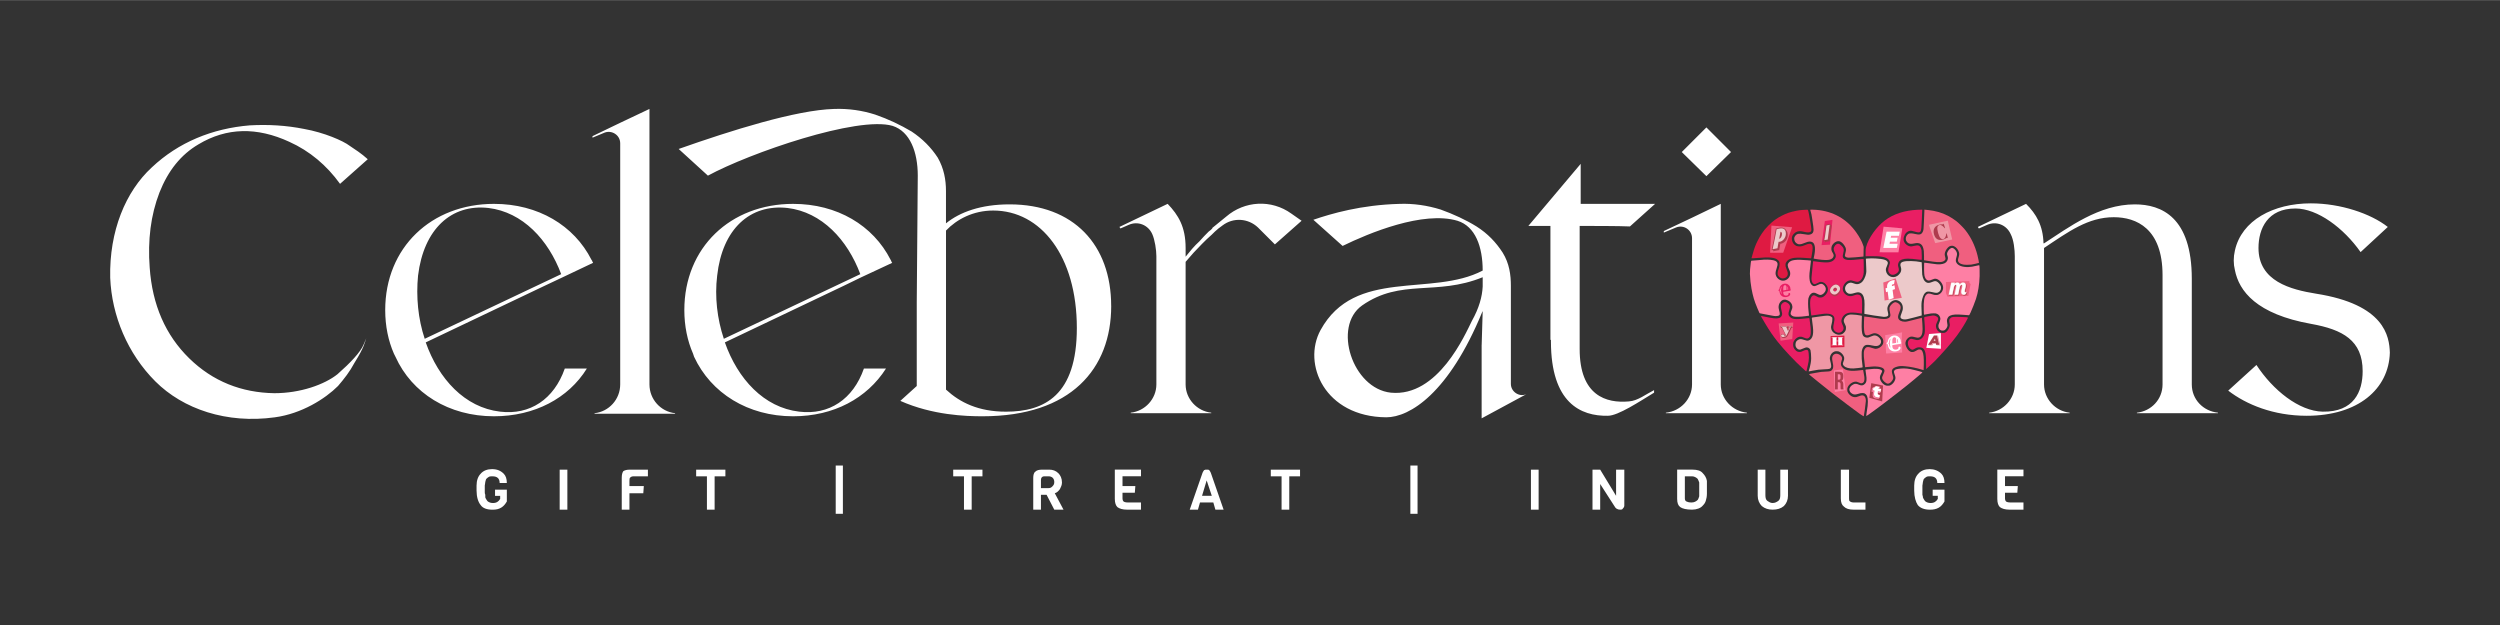
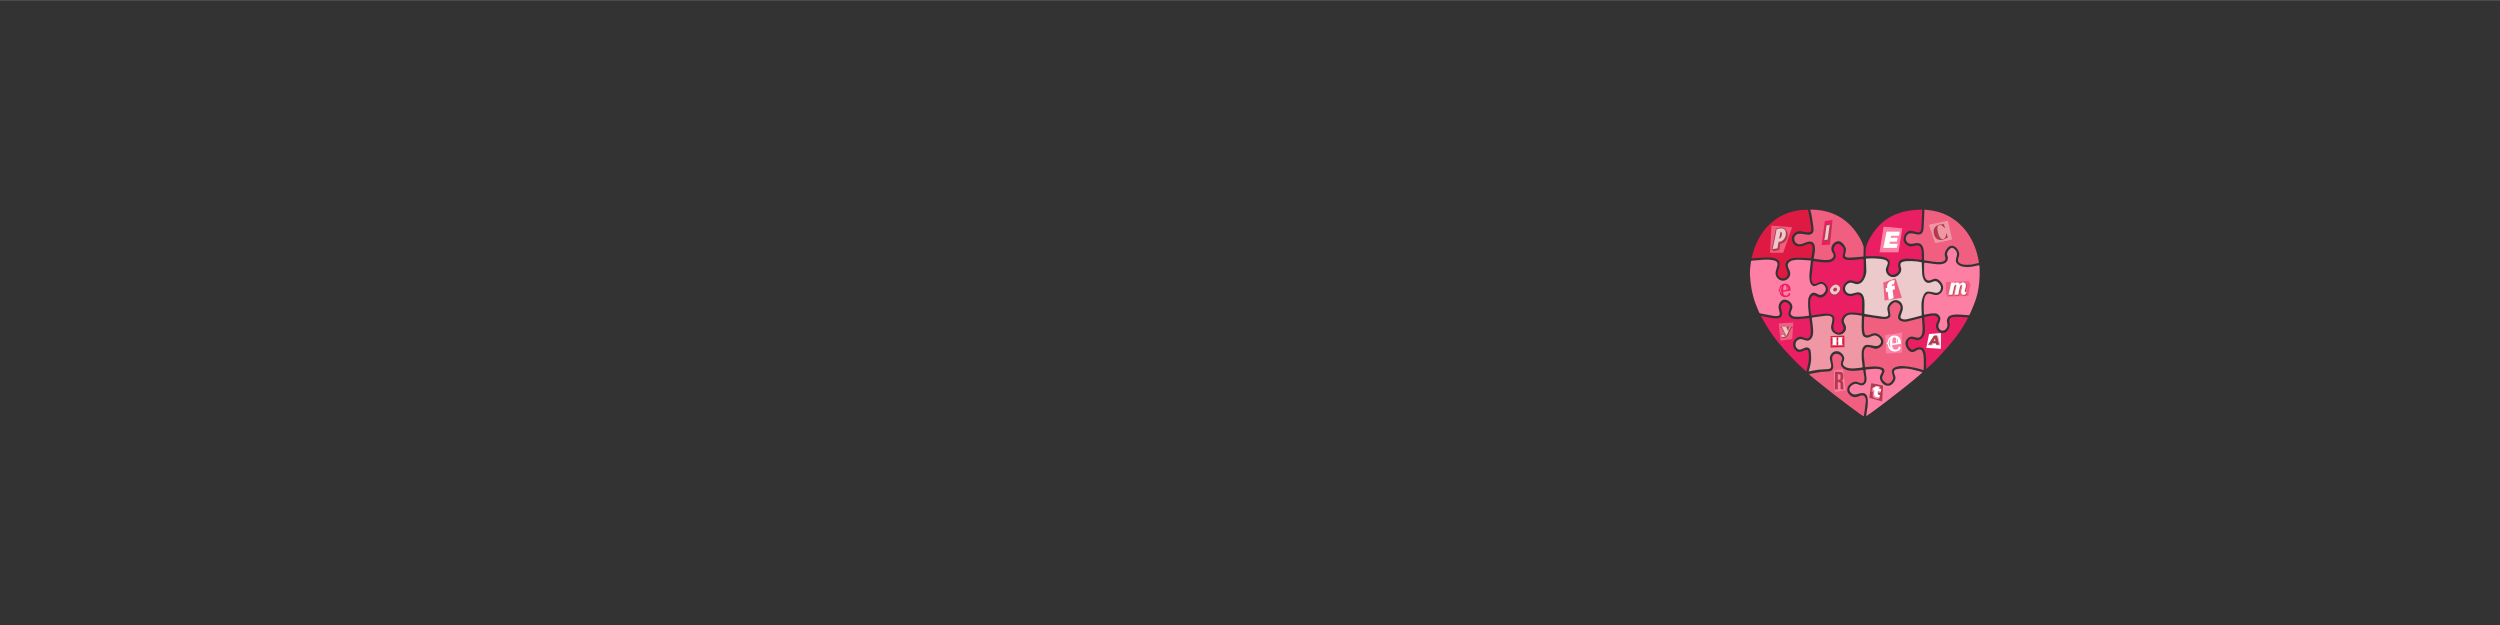
<svg xmlns="http://www.w3.org/2000/svg" viewBox="0 0 2666.66 666.66" style="shape-rendering:geometricPrecision; text-rendering:geometricPrecision; image-rendering:optimizeQuality; fill-rule:evenodd; clip-rule:evenodd" version="1.1" height="0.667in" width="2.667in" xml:space="preserve">
  <rect x="0" y="0" width="2666.66" height="666.66" fill="#333333" stroke="none" />
  <defs>
    <style type="text/css">
   
    .fil0 {fill:none}
    .fil9 {fill:#FEFEFE;fill-rule:nonzero}
    .fil11 {fill:#EFEDE4;fill-rule:nonzero}
    .fil8 {fill:#AF3B4D;fill-rule:nonzero}
    .fil2 {fill:#DF1A42;fill-rule:nonzero}
    .fil4 {fill:#E91E63;fill-rule:nonzero}
    .fil6 {fill:#ECC9CA;fill-rule:nonzero}
    .fil7 {fill:#EF97A5;fill-rule:nonzero}
    .fil3 {fill:#F05F7F;fill-rule:nonzero}
    .fil5 {fill:#FE7FA4;fill-rule:nonzero}
    .fil10 {fill:white;fill-rule:nonzero}
    .fil1 {fill:white;fill-rule:nonzero}
   
  </style>
  </defs>
  <g id="Layer_x0020_1">
    <rect height="666.67" width="2666.66" y="-0" x="-0.01" class="fil0" />
    <g id="_2698114370384">
      <g>
-         <path d="M2365.82 440.07l0 0.55 -27.91 0 -31.2 0 -27.36 0 0 -0.55c15.32,-1.64 27.36,-14.23 27.36,-30.1l0 -116.57c0,-49.8 -27.91,-61.84 -51.99,-61.84 -27.37,0 -48.16,15.32 -74.43,32.84l0 145.58c0,15.32 12.04,28.46 27.37,30.1l0 0.55 -85.93 0 0 -0.55c15.32,-1.64 27.37,-14.78 27.37,-30.1l0 -6.02 0 -105.08 0 3.28 0 -29.01c0,-6.57 -1.09,-17.52 -4.38,-23.54 -4.38,-9.85 -15.33,-14.23 -25.18,-9.85l-8.76 3.83 -1.1 -1.64 51.44 -24.63c10.94,10.94 18.06,22.99 18.61,42.14l0.55 0c26.27,-16.96 58.56,-41.59 96.87,-41.59 28.46,0 60.75,13.68 60.75,79.35l0 112.74c0,15.87 12.04,28.46 27.91,30.1l0 0.01zm-1977.91 -72.79l2.74 -6.57c-1.64,4.38 -1.64,8.76 -12.59,26.27 -4.93,9.31 -10.95,16.97 -17.52,24.63 -13.68,13.69 -38.86,29.56 -67.31,33.39 -51.44,7.12 -97.96,-8.76 -127.52,-38.31 -29.56,-29.56 -46.52,-70.05 -48.16,-110.56 -1.09,-49.8 16.42,-91.94 44.33,-117.67 28.46,-26.82 64.58,-41.59 104.53,-44.87 19.7,-1.09 38.86,0 58.01,3.83 21.35,3.83 41.6,12.59 48.7,18.06 4.93,3.28 12.59,8.21 19.16,14.23l-29.56 26.27c-14.23,-19.7 -32.29,-35.03 -54.18,-44.87 -34.48,-15.87 -66.77,-15.33 -96.87,2.74 -18.61,10.94 -32.29,27.91 -41.6,51.44 -9.3,24.08 -12.59,50.89 -10.4,79.9 2.74,39.96 16.97,72.24 42.15,96.87 25.18,24.63 55.82,36.67 90.85,37.22 27.91,0 53.63,-9.31 67.31,-20.25 13.68,-12.04 24.63,-23.54 27.91,-31.74l0 -0.01zm1475.49 72.79l0 0.55 -86.47 0 0 -0.55c15.87,-1.64 27.91,-14.78 27.91,-30.1l0 -126.98 0 -29.01c0,-8.76 -8.76,-14.78 -16.97,-11.49l-13.13 5.47 0 -1.64 30.1 -14.23 30.65 -14.78 0 32.84 0 159.81c0,15.33 12.04,28.46 27.91,30.1l-0 0.01zm-43.24 -252.3l-26.27 -25.72 26.27 -26.28 26.28 26.28 -26.28 25.72zm-82.64 240.26c9.3,-0.55 18.06,-7.66 26.82,-12.04l0 2.74c-15.33,9.3 -38.31,24.63 -49.26,24.63 -29.01,0.55 -60.74,-13.69 -60.74,-79.36l0 -1.64 -0.55 0 0 -121.5 -23.54 0 55.82 -66.22 0 42.69 79.36 0 -26.82 24.08c-11.49,-0.55 -42.15,-0.55 -53.63,-0.55l0 22.99 0 108.37c0,49.8 28.46,58.01 52.54,55.82zm-157.07 -60.2l1.09 -36.13c0,0 0,0 -0.55,1.09 -35.58,86.47 -77.17,112.2 -102.35,112.2 -65.67,-0.55 -89.76,-56.92 -70.05,-93.04 36.67,-66.77 118.76,-35.03 172.94,-63.48 0,-25.18 -7.67,-47.06 -26.82,-53.09 -36.67,-10.94 -94.69,13.14 -122.6,26.82l-31.2 -27.91c19.16,-6.57 50.9,-15.87 91.94,-16.96 14.78,-0.55 29.56,1.64 43.78,6.02 13.68,4.93 26.82,10.94 38.31,18.06 12.04,7.66 20.8,16.96 27.91,27.91 7.11,11.49 8.76,23.54 8.76,35.57l0 74.98 0 29.56c0,8.21 8.76,14.23 16.42,10.95l-47.61 25.72 0 -66.22 0 -12.04 0 -0.01zm1.09 -62.4l0 -9.85c-49.8,20.25 -87.02,1.09 -128.61,30.1 -31.75,22.44 -10.4,88.66 30.65,93.04 50.35,4.93 79.35,-62.39 86.47,-76.62 7.66,-13.69 10.94,-25.72 11.49,-36.67l-0 0zm-193.2 -70.05l-28.46 25.18 -18.06 -18.06c-10.4,-9.85 -26.27,-10.94 -37.77,-2.19l-4.38 3.28c-2.74,2.19 -4.93,4.38 -7.11,6.57 -3.83,3.28 -7.12,6.57 -10.4,9.85 -6.02,6.02 -12.04,12.59 -17.51,19.15l0 130.8c0,15.32 12.04,28.46 27.37,30.1l0 0.55 -85.93 0 0 -0.55c15.33,-1.64 27.37,-14.78 27.37,-30.1l0 -111.1 0 3.28 0 -29.01c0,-6.57 -1.64,-17.52 -4.38,-23.54 -4.38,-9.85 -15.33,-14.23 -25.18,-9.85l-8.76 3.83 -1.09 -1.64 51.44 -24.63c11.49,12.04 19.16,24.63 19.16,47.06l0 9.31c4.38,-5.48 9.3,-11.5 14.78,-16.42 3.28,-3.83 6.57,-7.11 9.85,-10.4 1.64,-1.1 2.74,-2.19 3.83,-3.29l0 -0.55 14.78 -12.04c19.7,-16.97 48.16,-18.61 69.51,-3.28l10.94 7.66 0 0.01zm-203.05 90.85c0,66.77 -42.69,117.67 -137.37,117.67 -17.51,0 -53.09,-1.09 -87.57,-16.42l17.52 -15.87 0 -89.21c0,0 1.09,-135.18 1.09,-135.18 0,0 0,0 0,0 0,-25.17 -8.21,-47.06 -26.82,-53.08 -37.22,-10.95 -152.69,29.01 -197.03,53.08l-31.2 -28.46c55.82,-19.7 125.33,-41.59 165.83,-42.69 15.33,-0.55 30.1,1.64 43.78,6.02 14.23,4.93 26.82,10.95 38.86,18.06 11.5,7.66 20.8,16.97 27.91,27.91 6.57,11.5 8.76,23.54 8.76,35.57l0 34.48c14.78,-12.04 37.22,-20.25 67.86,-20.25 68.41,0 108.36,43.23 108.36,108.37l0 -0.01zm-36.66 23.54c0,-76.62 -38.31,-125.33 -89.21,-125.33 -21.34,0 -38.86,9.3 -50.35,21.34l0 76.62 0 93.04c14.78,13.68 34.48,23.54 64.03,23.54 41.05,0 75.53,-17.52 75.53,-89.21zm-227.13 43.23l23.54 0c-20.25,31.74 -55.82,50.9 -99.06,50.9 -48.16,0 -87.57,-24.63 -105.63,-63.48 -0.55,-1.09 -0.55,-2.19 -1.09,-3.28 -6.02,-13.69 -9.31,-29.56 -9.31,-46.52 0,-66.77 49.26,-113.29 116.03,-113.29 47.07,0 85.38,22.99 103.99,59.65 0.55,0.55 0.55,1.64 1.09,2.19 0,0.55 0.55,0.55 0.55,1.09l-32.84 15.33 -19.16 9.3 -126.43 60.2c13.68,38.86 41.59,69.5 79.35,73.88 31.74,3.83 57.46,-13.13 68.96,-45.97l0.01 0zm-149.41 -31.74l145.57 -68.96c-13.68,-36.67 -41.05,-66.22 -77.71,-70.6 -39.96,-4.38 -69.5,22.44 -74.98,72.24 -2.74,22.44 0,45.97 7.11,67.31zm-51.99 79.36l0 0.55 -85.92 0 0 -0.55c15.32,-1.64 27.37,-14.78 27.37,-30.65l0 -257.23c0,-8.76 -8.76,-14.23 -16.42,-11.49l-13.13 5.47 0 -1.64 29.56 -14.23 31.2 -14.78 0 293.9c0,15.87 12.04,29.01 27.37,30.65l-0.01 0zm-117.67 -47.62l23.54 0c-19.7,31.74 -55.82,50.9 -99.06,50.9 -48.16,0 -87.57,-24.63 -105.08,-63.48 -0.55,-1.09 -1.09,-2.19 -1.64,-3.28 -6.02,-13.69 -9.3,-29.56 -9.3,-46.52 0,-66.77 49.25,-113.29 116.03,-113.29 47.06,0 85.38,22.99 103.98,59.65 0.55,0.55 1.1,1.64 1.1,2.19 0.54,0.55 0.54,0.55 0.54,1.09l-32.29 15.33 -19.7 9.3 -126.43 60.2c13.68,38.86 41.59,69.5 79.36,73.88 31.74,3.83 57.46,-13.13 68.96,-45.97l0 0zm-149.41 -31.74l145.58 -68.96c-13.68,-36.67 -41.05,-66.22 -77.71,-70.6 -39.41,-4.38 -68.96,22.44 -74.98,72.24 -2.19,22.44 0,45.97 7.11,67.31zm1705.36 182.25l-14.78 0c-4.93,0 -8.21,-1.09 -10.4,-2.74 -1.64,-1.64 -2.74,-4.38 -2.74,-8.76l0 -31.2 27.91 0 0 7.11 -19.7 0 0 10.4 13.68 0 -0.54 7.11 -13.14 0 0 6.02c0,1.64 0.55,2.74 1.09,3.28 0.55,0.55 2.19,1.09 4.38,1.09l14.23 0 0 7.66zm-116.57 -20.25l0 -5.47c0,-5.47 1.64,-9.85 4.38,-12.59 2.74,-3.28 7.11,-4.93 12.04,-4.93 4.93,0 9.31,1.64 12.59,4.93 2.19,2.19 3.28,5.47 3.28,9.85l-7.66 0c0,-4.93 -2.74,-7.11 -7.67,-7.11 -1.64,0 -2.74,0 -3.83,0.55 -1.09,0.55 -2.19,1.64 -2.74,2.19 -0.55,0.55 -0.55,1.64 -1.09,3.28 0,1.64 -0.55,2.74 -0.55,3.83 0,1.09 0,2.19 0,3.83 0,1.64 0,2.74 0,3.29 0,0.54 0,1.64 0,2.74 0.55,1.64 0.55,2.19 0.55,2.74 0.55,1.09 0.55,1.64 1.09,2.19 0.55,1.09 1.09,1.64 1.64,2.19 1.64,1.09 3.29,1.64 5.48,1.64 3.83,0 6.02,-1.64 7.66,-4.38l0 -3.28 -5.47 0 0 -6.57 12.59 0 0 12.59c-1.64,2.74 -3.28,4.93 -6.02,6.57 -2.74,1.64 -6.02,2.19 -9.31,2.19 -6.02,0 -10.4,-1.64 -13.13,-4.93 -2.19,-3.28 -3.83,-8.76 -3.83,-15.33zm-51.99 20.25l-12.59 0c-4.93,0 -8.21,-1.09 -10.4,-3.28 -2.19,-1.64 -3.28,-4.38 -3.28,-8.76l0 -30.65 8.76 0 0 30.65c0,1.64 0,2.74 1.1,3.28 0.55,0.55 2.19,1.09 3.83,1.09l12.59 0 0 7.66zm-82.64 -42.69l0 27.91c0,4.38 -1.65,8.21 -4.38,10.94 -3.28,2.74 -7.11,3.83 -12.04,3.83 -4.38,0 -8.21,-1.09 -11.49,-3.83 -2.74,-2.74 -4.38,-6.57 -4.38,-10.94l0 -27.91 8.21 0 0 27.37c0,2.74 0.55,4.93 2.19,6.02 1.64,1.09 3.28,2.19 5.47,2.19 2.74,0 4.38,-1.09 6.02,-2.19 1.64,-1.09 2.19,-3.28 2.19,-6.02l0 -27.37 8.21 0zm-86.47 20.8l0 4.93c0,2.74 -0.55,5.47 -1.09,7.11 -0.55,2.19 -1.65,3.83 -3.29,5.47 -2.19,2.74 -6.57,4.38 -11.49,4.38 -6.02,0 -10.4,-1.09 -12.59,-2.74 -2.19,-1.64 -3.28,-4.38 -3.28,-8.76l0 -31.2 16.42 0c4.93,0 8.76,1.09 10.94,3.83 2.19,2.19 3.83,4.93 4.38,8.21 0,2.19 0,4.93 0,8.76zm-8.21 7.67c0,-1.64 0,-3.83 0,-7.67 0,-3.28 0,-5.47 0,-7.11 -0.55,-1.64 -1.09,-2.74 -1.64,-3.83 -1.64,-1.64 -3.83,-2.74 -6.02,-2.74l-7.66 0 0 23.54c0,1.64 0.55,2.74 1.64,3.28 1.09,0.55 2.74,1.09 5.47,1.09 2.74,0 4.93,-1.09 6.57,-2.74 0.55,-0.55 1.09,-2.19 1.64,-3.83zm-79.9 -28.46l0 38.31c0,1.09 -0.55,2.19 -1.64,3.28 -0.55,1.09 -1.64,1.09 -2.74,1.09 -2.74,0 -4.93,-1.09 -6.57,-4.38l-14.78 -22.99 0 27.37 -8.21 0 0 -42.69 8.21 0 16.96 27.91 0 -27.91 8.76 0 0 -0zm-99.61 42.69l8.21 0 0 -42.69 -8.21 0 0 42.69zm-128.61 4.37l7.67 0 0 -51.44 -7.67 0 0 51.44zm-117.67 -39.95l-11.49 0 0 35.57 -8.21 0 0 -35.57 -11.5 0 0 -7.11 31.2 0 0 7.11zm-81.54 35.57l-8.76 0 -2.19 -7.66 -14.23 0 -2.19 7.66 -8.76 0 13.69 -39.41c0.55,-1.09 1.09,-2.19 1.64,-2.74 1.09,-0.55 1.64,-0.55 2.74,-0.55 1.09,0 2.19,0 2.74,0.55 0.55,0.55 1.09,1.64 1.64,2.74l13.69 39.41zm-12.59 -14.78l-5.47 -16.42 -4.93 16.42 10.4 0zm-75.52 14.78l-14.78 0c-4.93,0 -8.21,-1.09 -10.4,-2.74 -1.64,-1.64 -2.74,-4.38 -2.74,-8.76l0 -31.2 27.91 0 0 7.11 -19.7 0 0 10.4 13.68 0 -0.54 7.11 -13.14 0 0 6.02c0,1.64 0.55,2.74 1.09,3.28 0.55,0.55 2.19,1.09 4.38,1.09l14.23 0 0 7.66zm-82.64 0l-9.85 0 -8.21 -15.87 -6.02 0 0 15.87 -8.21 0 0 -33.93c0,-2.74 0.55,-5.47 2.19,-6.57 1.64,-1.64 3.83,-2.19 7.66,-2.19l7.11 0c3.83,0 7.12,1.09 9.85,3.83 2.19,2.19 3.83,5.47 3.83,9.85 0,2.74 -1.09,4.93 -2.19,7.11 -1.64,2.19 -3.28,3.83 -5.47,4.38l9.3 17.51zm-12.04 -24.63c1.64,-1.64 2.19,-2.74 2.19,-4.93 0,-1.64 -0.55,-3.28 -1.64,-4.38 -1.1,-1.09 -2.74,-1.64 -4.38,-1.64l-4.38 0c-2.74,0 -3.83,1.64 -3.83,3.83l0 8.76 8.21 0c1.64,0 2.74,-0.55 3.83,-1.65zm-74.43 -10.94l-11.49 0 0 35.57 -8.21 0 0 -35.57 -11.49 0 0 -7.11 31.2 0 0 7.11zm-156.52 39.95l7.66 0 0 -51.44 -7.66 0 0 51.44zm-117.67 -39.95l-11.49 0 0 35.57 -8.21 0 0 -35.57 -11.49 0 0 -7.11 31.19 0 0 7.11zm-82.64 0l-15.33 0c-1.64,0 -2.73,0.55 -3.28,1.09 -1.1,0.55 -1.1,2.19 -1.1,3.83l0 5.48 15.33 0 -0.55 7.66 -14.78 0 0 17.51 -8.21 0 0 -33.93c0,-3.28 0.55,-5.47 1.64,-7.11 1.64,-1.09 3.83,-1.64 7.11,-1.64l19.16 0 0 7.11zm-94.13 35.57l8.21 0 0 -42.69 -8.21 0 0 42.69zm-88.66 -20.25l0 -5.47c0,-5.47 1.64,-9.85 4.38,-12.59 2.74,-3.28 7.11,-4.93 12.04,-4.93 5.47,0 9.3,1.64 12.59,4.93 2.19,2.19 3.28,5.47 3.28,9.85l-7.66 0c0,-4.93 -2.74,-7.11 -7.66,-7.11 -1.64,0 -2.74,0 -3.83,0.55 -1.09,0.55 -2.19,1.64 -2.73,2.19 -0.55,0.55 -0.55,1.64 -1.1,3.28 0,1.64 -0.55,2.74 -0.55,3.83 0,1.09 0,2.19 0,3.83 0,1.64 0,2.74 0,3.29 0,0.54 0,1.64 0.55,2.74 0,1.64 0,2.19 0,2.74 0.55,1.09 0.55,1.64 1.1,2.19 0.54,1.09 1.09,1.64 1.64,2.19 1.64,1.09 3.28,1.64 5.47,1.64 3.83,0 6.02,-1.64 7.66,-4.38l0 -3.28 -5.47 0 0 -6.57 12.59 0 0 12.59c-1.64,2.74 -3.28,4.93 -6.02,6.57 -2.74,1.64 -5.47,2.19 -9.3,2.19 -6.02,0 -10.4,-1.64 -12.59,-4.93 -2.74,-3.28 -4.38,-8.76 -4.38,-15.33zm2040.84 -147.22c-1.09,38.86 -33.93,67.32 -88.66,67.32 -35.58,0 -64.58,-12.04 -83.74,-26.82l30.1 -27.37c17.51,26.82 45.42,49.26 70.6,49.8 33.39,0.55 42.69,-21.35 42.69,-43.23 0,-32.84 -21.35,-44.33 -54.73,-50.35 -58.56,-10.4 -77.17,-35.03 -81.55,-57.46 -1.64,-6.57 -1.64,-13.68 0,-20.8 7.11,-32.3 41.05,-50.35 81,-50.35 31.74,0 64.03,10.94 82.09,25.18l-29 26.82c-18.06,-25.72 -45.97,-46.52 -69.51,-46.52 -29.56,0 -39.41,21.35 -39.41,42.14 0,35.58 34.48,44.33 61.3,48.71 73.33,11.49 78.26,45.42 78.81,62.94l0 -0.01z" class="fil1" />
-       </g>
+         </g>
      <g>
        <g>
          <path d="M1923.01 223.79c-2.68,0.17 -4.54,0.42 -6.61,0.84 -7.53,1.59 -10.34,2.53 -15.8,5.31 -5.36,2.7 -9.56,5.76 -14,10.21 -3.33,3.35 -4.79,5.11 -7.24,8.73 -2.09,3.1 -2.85,4.43 -4.67,8.05 -2.13,4.27 -3.41,7.68 -4.91,13.04 -0.75,2.66 -1.42,4.96 -1.47,5.13 -0.15,0.42 0.76,0.41 6.34,-0.07 13.08,-1.15 18.77,-0.56 21.8,2.28 1.51,1.42 1.76,2.05 1.74,4.43 -0.02,1.89 -0.08,2.18 -1.04,5.07 -0.86,2.57 -1.02,3.3 -1.04,4.5 0,1.06 0.08,1.61 0.35,2.11 0.71,1.34 1.65,2.28 2.89,2.89 1.09,0.54 1.38,0.59 2.53,0.52 1.49,-0.07 2.72,-0.59 3.68,-1.53 1.63,-1.59 1.88,-3.66 0.78,-6.47 -1.78,-4.6 -1.78,-4.64 -1.8,-6.22 -0.02,-1.32 0.06,-1.69 0.52,-2.65 1.17,-2.37 3.64,-4.02 7.09,-4.75 2.63,-0.56 7.22,-0.67 12.2,-0.29 2.26,0.17 4.91,0.36 5.84,0.42l1.72 0.13 0.61 -3.43c1.15,-6.34 1.24,-8.93 0.38,-10.65 -0.52,-1.02 -1.4,-1.49 -2.74,-1.49 -1.2,0 -2.51,0.38 -5,1.45 -2.64,1.13 -4.15,1.48 -6.19,1.36 -2.18,-0.11 -3.52,-0.65 -4.96,-1.95 -2.61,-2.41 -3.48,-6.65 -1.99,-9.58 0.59,-1.17 2.09,-2.74 3.31,-3.48 2.31,-1.42 4.92,-1.61 8.62,-0.65 4.08,1.04 6.22,1 7.51,-0.15 1.02,-0.9 0.96,-1.97 -0.5,-10.55 -2.22,-13 -2.15,-12.72 -3.47,-12.76 -0.42,-0.02 -2.45,0.07 -4.5,0.21l0 0z" class="fil2" />
          <path d="M1930.86 223.6c0,0.04 0.21,0.73 0.46,1.51 0.71,2.13 1.19,4.56 1.84,9.21 0.33,2.32 0.77,5.32 0.98,6.7 0.94,5.74 0.02,8.14 -3.46,9.02 -1.53,0.38 -3.07,0.29 -6.91,-0.42 -4.93,-0.9 -7.17,-0.46 -8.79,1.74 -1.02,1.4 -1.21,2.01 -1.11,3.54 0.17,2.41 1.36,4.12 3.56,5.13 0.9,0.4 1.23,0.46 2.61,0.38 1.32,-0.08 1.93,-0.25 4.23,-1.17 3.22,-1.28 4.6,-1.67 6.03,-1.67 3.43,0 5.06,1.76 5.59,6.03 0.31,2.63 -0.11,6.74 -1.11,10.73 -0.19,0.73 -0.25,1.34 -0.15,1.42 0.09,0.07 2.28,0.44 4.87,0.8 5.99,0.82 10.19,0.92 12.37,0.23 1.67,-0.54 2.78,-1.3 3.43,-2.43 0.96,-1.65 0.84,-2.67 -0.57,-5 -0.98,-1.59 -1.26,-2.57 -1.26,-4.21 0,-2.22 0.57,-3.66 2.2,-5.42 1.8,-1.94 4.37,-2.97 6.24,-2.53 1.93,0.46 3.85,2.07 5.44,4.56 1.92,3.01 2.11,4.35 1.11,7.78 -0.34,1.15 -0.61,2.41 -0.61,2.8 0,1.42 1.26,2.2 3.93,2.41 1.13,0.09 13.22,-0.82 15.34,-1.17l0.59 -0.09 0.09 -5.13 0.11 -5.11 -0.65 -2.01c-1.19,-3.72 -3.8,-8.54 -7.24,-13.41 -10.25,-14.52 -24.84,-22.72 -42.91,-24.13 -2.55,-0.19 -6.24,-0.27 -6.24,-0.09l0 0z" class="fil3" />
          <path d="M2045.49 223.63c-14.04,0.65 -25.82,4.5 -34.98,11.4 -9,6.76 -17.56,18.91 -20.03,28.37 -0.46,1.8 -0.52,2.28 -0.52,5.88l-0.02 3.93 5.26 -0.08c5.44,-0.06 10.09,0.17 12.62,0.65 5.42,1.03 8.39,3.58 7.99,6.89 -0.06,0.54 -0.46,1.95 -0.9,3.16 -0.69,1.86 -0.8,2.43 -0.82,3.73 -0.02,1.34 0.06,1.69 0.56,2.67 1.02,1.99 2.63,2.93 4.75,2.76 2.07,-0.17 4.85,-1.97 5.67,-3.66 0.54,-1.11 0.52,-2.41 -0.1,-4.35 -0.67,-2.11 -0.57,-3.51 0.33,-5.33 0.75,-1.47 1.67,-2.28 3.37,-2.91 3.51,-1.32 7.7,-1.3 17.74,0.02 1.76,0.23 3.28,0.36 3.35,0.29 0.23,-0.25 0.13,-8.72 -0.12,-10.13 -0.52,-2.74 -1.49,-4.44 -2.87,-5.02 -1.07,-0.46 -2.87,-0.34 -5.44,0.31 -1.91,0.5 -2.55,0.59 -3.56,0.5 -2.59,-0.25 -5.38,-2.22 -6.59,-4.67 -0.77,-1.55 -0.92,-3.41 -0.44,-5.21 0.92,-3.58 3.3,-6.11 6.26,-6.72 1.38,-0.27 2.28,-0.13 5.32,0.77 4.1,1.24 5.42,1.19 6.3,-0.27 0.71,-1.17 1.05,-4.54 1.36,-13.52 0.11,-3.1 0.25,-6.53 0.31,-7.62l0.11 -1.96 -1.9 0.04c-1.03,0.02 -2.39,0.06 -3.02,0.09l0 0z" class="fil4" />
          <path d="M2052.67 225.22c0,0.96 -0.09,2.97 -0.19,4.46 -0.11,1.49 -0.29,5.3 -0.38,8.46 -0.19,6.13 -0.34,7.35 -1.26,9.17 -1.38,2.76 -3.46,3.31 -8.02,2.15 -2.74,-0.69 -5.33,-0.86 -6.5,-0.42 -1.15,0.44 -2.24,1.53 -2.91,2.91 -0.73,1.47 -0.77,3.54 -0.11,4.81 0.65,1.26 1.49,2.11 2.68,2.68 1.38,0.67 3.1,0.69 5.82,0.09 6.4,-1.44 9.42,0.98 10.3,8.2 0.09,0.88 0.19,3.45 0.19,5.69l0 4.06 0.63 0.09c2.36,0.38 7.22,1.15 8.66,1.36 6.82,1.04 10.84,0.65 12.76,-1.26 1.04,-1.04 1.11,-1.7 0.46,-4 -0.42,-1.47 -0.52,-2.13 -0.44,-3 0.19,-2.11 1.59,-4.87 3.37,-6.67 1.32,-1.34 2.45,-1.88 4.1,-1.97 1.13,-0.08 1.44,0 2.57,0.52 2.32,1.09 4.44,3.74 5.15,6.43 0.46,1.76 0.36,2.93 -0.38,5.25 -0.42,1.27 -0.67,2.45 -0.67,3.07 0,2.39 1.9,4.02 5.5,4.73 1.8,0.37 6.36,0.41 8.67,0.1 1.42,-0.19 8.03,-1.69 8.22,-1.86 0.15,-0.13 -0.82,-5.13 -1.63,-8.22 -2.61,-10.23 -6.93,-19.17 -12.93,-26.74 -2.05,-2.58 -6.82,-7.35 -9.33,-9.35 -5.67,-4.46 -12.49,-8.02 -18.98,-9.86 -3.41,-0.98 -7.59,-1.8 -10.84,-2.13 -1.57,-0.15 -3.24,-0.33 -3.68,-0.4l-0.82 -0.1 0 1.74 0 0z" class="fil3" />
          <path d="M1958.8 260.43c-1,0.65 -1.74,1.57 -2.41,3.03 -0.76,1.69 -0.59,3.02 0.71,5.82 0.96,2.01 1.06,2.32 1.06,3.54 0,1.17 -0.09,1.5 -0.65,2.55 -1.2,2.24 -3.27,3.6 -6.36,4.2 -2.28,0.42 -6.76,0.25 -12.22,-0.5 -2.37,-0.32 -4.44,-0.59 -4.63,-0.59 -0.25,0 -0.34,0.23 -0.44,1.09 -0.46,4.27 -1.49,15.02 -1.59,16.39 -0.27,4.06 1.22,7.03 3.52,7.03 0.38,0 1.53,-0.48 3.06,-1.26 2.45,-1.26 2.45,-1.26 3.79,-1.19 2.32,0.15 4.27,1.44 5.84,3.83 2.2,3.37 1.61,7.2 -1.61,10.42 -1.87,1.88 -3.12,2.45 -5.28,2.47 -1.61,0 -1.65,-0.02 -3.35,-0.96 -2.26,-1.28 -2.66,-1.44 -3.52,-1.44 -1.55,0 -2.89,1.59 -3.6,4.27 -0.44,1.61 -0.42,6.57 0.02,10.28 0.19,1.53 0.44,3.7 0.57,4.85 0.13,1.13 0.31,2.11 0.37,2.17 0.06,0.07 2.51,-0.27 5.44,-0.75 2.93,-0.5 6.4,-1 7.72,-1.11 3.62,-0.33 6.65,-0.02 8.44,0.9 3.09,1.55 3.7,3.83 2.45,9.25 -0.8,3.51 -0.84,5.29 -0.09,6.78 0.59,1.23 1.44,2.01 2.99,2.78 2.64,1.3 5.88,0.04 7.12,-2.8 0.59,-1.32 0.41,-2.55 -0.78,-5.13 -1.24,-2.72 -1.46,-3.74 -1.07,-5.38 0.9,-3.87 3.75,-6.59 7.78,-7.45 2.09,-0.44 7.03,-0.27 10.78,0.39 1.57,0.27 2.93,0.5 2.99,0.5 0.25,0 0.38,-2.95 0.4,-8.62 0.02,-4.43 -0.06,-5.96 -0.29,-7.07 -0.69,-3.24 -2.15,-4.69 -4.71,-4.67 -1,0 -1.67,0.15 -3.35,0.8 -1.44,0.56 -2.53,0.84 -3.45,0.92 -2.45,0.19 -4.89,-0.75 -6.63,-2.57 -1.09,-1.13 -1.57,-1.96 -1.97,-3.3 -0.41,-1.4 -0.39,-2.59 0.07,-4.06 1.07,-3.51 4,-6.38 6.99,-6.84 1.47,-0.23 2.01,-0.15 4.83,0.75 2.76,0.88 3.91,0.96 5.19,0.3 2.24,-1.09 3.93,-3.66 4.69,-7.12 0.4,-1.8 0.42,-2.34 0.38,-8.52 -0.02,-3.64 -0.07,-6.97 -0.15,-7.43l-0.11 -0.8 -1.26 0c-0.67,0 -3.16,0.23 -5.48,0.52 -5.69,0.69 -9.96,0.73 -11.91,0.11 -3.45,-1.09 -4.18,-2.78 -2.97,-6.85 1.11,-3.74 0.65,-5.59 -1.94,-8.05 -1.82,-1.7 -2.35,-2.01 -3.54,-2.01 -0.72,0 -1.17,0.13 -1.82,0.54l0 0z" class="fil4" />
          <path d="M2080.87 264.68c-1.74,0.78 -3.83,3.74 -4.02,5.71 -0.06,0.69 0.06,1.28 0.44,2.35 0.71,1.93 0.61,3.5 -0.31,5.31 -1.09,2.14 -3.2,3.27 -6.92,3.71 -2.26,0.27 -5.02,0.06 -10.48,-0.8 -2.05,-0.33 -4.48,-0.65 -5.4,-0.73l-1.67 -0.15 -0.13 1.8c-0.21,2.74 0.02,10.22 0.37,11.87 0.56,2.64 1.57,4.29 3.1,5.02 1.2,0.59 2.37,0.46 4.73,-0.56 2.24,-0.96 3.28,-1.17 4.5,-0.96 3.27,0.61 6.65,4.25 7.43,8.04 0.71,3.39 -1.22,7.13 -4.46,8.66 -1.17,0.56 -1.48,0.61 -3.03,0.59 -1.48,0 -2.03,-0.11 -3.83,-0.73 -3.5,-1.2 -4.94,-1.15 -6.42,0.29 -2.33,2.28 -3.08,6.72 -2.78,16.68 0.13,4.52 0.15,4.75 0.52,4.75 0.19,0 1.94,-0.33 3.85,-0.71 2.97,-0.61 3.87,-0.71 6.07,-0.73 2.55,0 2.61,0.02 3.87,0.63 1.42,0.69 2.17,1.49 2.93,3.12 0.86,1.86 0.73,2.72 -1.05,7.16 -0.54,1.32 -0.61,1.7 -0.54,2.87 0.06,1.15 0.17,1.53 0.73,2.45 0.9,1.51 1.82,2.11 3.35,2.2 0.67,0.04 1.51,-0.02 1.89,-0.15 1.52,-0.5 3.35,-2.99 3.68,-4.92 0.08,-0.48 -0.04,-1.67 -0.29,-3.07 -0.46,-2.55 -0.36,-3.6 0.39,-5.07 0.74,-1.47 1.32,-2.05 2.74,-2.74 2.7,-1.32 6.57,-1.55 14.67,-0.86 2.47,0.21 4.79,0.38 5.13,0.38 0.63,0 0.65,-0.04 1.95,-2.74 1.44,-2.97 4.73,-11.24 5.8,-14.59 2.3,-7.13 3.6,-15.3 3.91,-24.42 0.12,-3.93 -0.07,-11.09 -0.32,-11.47 -0.1,-0.17 -0.82,-0.06 -2.89,0.44 -4.25,1.02 -5.8,1.26 -8.5,1.4 -6.69,0.29 -11.65,-1.59 -13.24,-5.02 -0.67,-1.4 -0.61,-2.76 0.23,-5.56 0.84,-2.85 0.82,-4.06 -0.09,-5.94 -1.04,-2.11 -3.18,-3.93 -4.62,-3.93 -0.27,0 -0.84,0.17 -1.3,0.38l0 0z" class="fil5" />
-           <path d="M1992.53 275.6c-1.2,0.07 -2.24,0.15 -2.28,0.17 -0.07,0.02 0,1.65 0.39,9.59 0.19,3.85 0.19,4.5 -0.1,6.02 -0.4,2.13 -0.9,3.6 -1.86,5.54 -1.43,2.89 -2.78,4.35 -4.92,5.36 -1.82,0.86 -3.44,0.92 -5.4,0.23 -0.78,-0.29 -2.03,-0.69 -2.78,-0.9 -1.26,-0.34 -1.42,-0.34 -2.57,-0.07 -3.01,0.73 -5.23,3.74 -4.92,6.65 0.19,1.95 1.32,3.62 3.06,4.54 0.84,0.44 1.21,0.52 2.61,0.52 1.34,-0.02 2.05,-0.13 3.96,-0.72 2.91,-0.9 4.41,-1.06 5.82,-0.65 2.91,0.86 4.54,3.5 5.15,8.37 0.21,1.8 0.23,6.11 0.02,11.01 -0.07,1.78 -0.07,3.33 -0.02,3.41 0.21,0.25 19.35,3.2 20.82,3.2 1.74,0 3.12,-0.29 3.93,-0.84 0.56,-0.37 0.63,-0.54 0.69,-1.42 0.04,-0.61 -0.13,-1.78 -0.46,-3.05 -0.61,-2.55 -0.65,-4 -0.09,-5.67 1.49,-4.46 5.84,-7.53 9.69,-6.82 3.83,0.71 6.42,4.02 6.42,8.26 0,1.8 -0.27,2.93 -1.46,5.92 -1.28,3.24 -1.38,4.31 -0.46,5.15 0.88,0.82 2.3,1.22 4.21,1.2 1.42,0 2.66,-0.27 9.67,-2.07 4.43,-1.11 8.1,-2.11 8.18,-2.17 0.06,-0.07 0.02,-1.38 -0.07,-2.91 -0.35,-4.6 -0.31,-10.17 0.07,-12.16 0.75,-3.96 1.99,-7.24 3.31,-8.68 1.74,-1.95 3.56,-2.19 8.22,-1.07 3.37,0.81 4.63,0.88 5.88,0.33 1.94,-0.86 3.14,-2.74 3.14,-4.94 0,-1.15 -0.09,-1.55 -0.63,-2.64 -0.81,-1.63 -2.43,-3.41 -3.72,-4.04 -1.5,-0.75 -2.43,-0.67 -5.09,0.4 -2.93,1.17 -4.35,1.3 -5.86,0.56 -2.53,-1.24 -4,-3.87 -4.73,-8.44 -0.11,-0.75 -0.25,-3.98 -0.3,-7.24 -0.06,-3.24 -0.15,-5.88 -0.23,-5.88 -0.06,0 -0.74,-0.13 -1.53,-0.29 -2.83,-0.59 -5.56,-0.88 -9.59,-0.99 -7.43,-0.19 -10.88,0.71 -11.51,3.06 -0.23,0.9 -0.13,1.76 0.44,3.64 0.54,1.82 0.44,3.66 -0.31,5.17 -0.67,1.4 -2.43,3.3 -3.77,4.1 -4.85,2.89 -10.84,0.13 -11.86,-5.46 -0.29,-1.63 -0.11,-2.68 0.82,-4.73 1,-2.22 1.3,-3.52 1.07,-4.41 -0.67,-2.43 -4.41,-3.66 -12.53,-4.12 -3.87,-0.21 -5.04,-0.21 -8.52,0l0 0z" class="fil6" />
+           <path d="M1992.53 275.6c-1.2,0.07 -2.24,0.15 -2.28,0.17 -0.07,0.02 0,1.65 0.39,9.59 0.19,3.85 0.19,4.5 -0.1,6.02 -0.4,2.13 -0.9,3.6 -1.86,5.54 -1.43,2.89 -2.78,4.35 -4.92,5.36 -1.82,0.86 -3.44,0.92 -5.4,0.23 -0.78,-0.29 -2.03,-0.69 -2.78,-0.9 -1.26,-0.34 -1.42,-0.34 -2.57,-0.07 -3.01,0.73 -5.23,3.74 -4.92,6.65 0.19,1.95 1.32,3.62 3.06,4.54 0.84,0.44 1.21,0.52 2.61,0.52 1.34,-0.02 2.05,-0.13 3.96,-0.72 2.91,-0.9 4.41,-1.06 5.82,-0.65 2.91,0.86 4.54,3.5 5.15,8.37 0.21,1.8 0.23,6.11 0.02,11.01 -0.07,1.78 -0.07,3.33 -0.02,3.41 0.21,0.25 19.35,3.2 20.82,3.2 1.74,0 3.12,-0.29 3.93,-0.84 0.56,-0.37 0.63,-0.54 0.69,-1.42 0.04,-0.61 -0.13,-1.78 -0.46,-3.05 -0.61,-2.55 -0.65,-4 -0.09,-5.67 1.49,-4.46 5.84,-7.53 9.69,-6.82 3.83,0.71 6.42,4.02 6.42,8.26 0,1.8 -0.27,2.93 -1.46,5.92 -1.28,3.24 -1.38,4.31 -0.46,5.15 0.88,0.82 2.3,1.22 4.21,1.2 1.42,0 2.66,-0.27 9.67,-2.07 4.43,-1.11 8.1,-2.11 8.18,-2.17 0.06,-0.07 0.02,-1.38 -0.07,-2.91 -0.35,-4.6 -0.31,-10.17 0.07,-12.16 0.75,-3.96 1.99,-7.24 3.31,-8.68 1.74,-1.95 3.56,-2.19 8.22,-1.07 3.37,0.81 4.63,0.88 5.88,0.33 1.94,-0.86 3.14,-2.74 3.14,-4.94 0,-1.15 -0.09,-1.55 -0.63,-2.64 -0.81,-1.63 -2.43,-3.41 -3.72,-4.04 -1.5,-0.75 -2.43,-0.67 -5.09,0.4 -2.93,1.17 -4.35,1.3 -5.86,0.56 -2.53,-1.24 -4,-3.87 -4.73,-8.44 -0.11,-0.75 -0.25,-3.98 -0.3,-7.24 -0.06,-3.24 -0.15,-5.88 -0.23,-5.88 -0.06,0 -0.74,-0.13 -1.53,-0.29 -2.83,-0.59 -5.56,-0.88 -9.59,-0.99 -7.43,-0.19 -10.88,0.71 -11.51,3.06 -0.23,0.9 -0.13,1.76 0.44,3.64 0.54,1.82 0.44,3.66 -0.31,5.17 -0.67,1.4 -2.43,3.3 -3.77,4.1 -4.85,2.89 -10.84,0.13 -11.86,-5.46 -0.29,-1.63 -0.11,-2.68 0.82,-4.73 1,-2.22 1.3,-3.52 1.07,-4.41 -0.67,-2.43 -4.41,-3.66 -12.53,-4.12 -3.87,-0.21 -5.04,-0.21 -8.52,0z" class="fil6" />
          <path d="M1881.64 276.86c-0.69,0.04 -3.66,0.29 -6.61,0.56 -2.95,0.27 -5.72,0.48 -6.19,0.48 -0.98,0 -1.06,0.15 -1.36,2.41 -0.67,4.96 -1.01,9.5 -0.92,11.76 0.21,5.15 0.9,11.55 1.69,15.61 1.67,8.73 2.85,12.72 6.22,20.82 2.2,5.34 2.3,5.52 2.85,5.59 2.2,0.35 4.81,0.84 8.62,1.65 5.78,1.24 7.66,1.47 9.71,1.19 0.86,-0.13 1.76,-0.36 2.01,-0.54 1.01,-0.65 1.03,-2.2 0.07,-5.32 -1.17,-3.76 -0.54,-7.19 1.8,-9.67 2.01,-2.17 4.69,-2.49 7.76,-0.96 2.6,1.32 4.35,3.68 4.54,6.19 0.13,1.48 -0.12,2.53 -1.04,4.61 -0.84,1.94 -1.02,3.39 -0.46,4.24 0.52,0.82 1.46,1.49 2.7,1.91 1.69,0.57 7.51,0.46 12.64,-0.25l3.93 -0.54 -0.06 -0.86c-0.04,-0.48 -0.25,-2.41 -0.48,-4.31 -0.56,-4.65 -0.59,-11.63 -0.08,-13.48 0.5,-1.76 1.32,-3.3 2.32,-4.27 1.19,-1.19 2.07,-1.59 3.49,-1.59 1.05,0 1.42,0.14 3.56,1.21 1.98,0.98 2.55,1.19 3.33,1.19 1.28,0 2.64,-0.71 3.87,-1.99 2.01,-2.11 2.49,-4.18 1.51,-6.32 -0.61,-1.34 -1.84,-2.64 -2.97,-3.18 -1.36,-0.65 -2.39,-0.48 -5.17,0.84 -3.43,1.63 -4.5,1.67 -6.15,0.19 -1.63,-1.47 -2.36,-3.41 -2.68,-7.12 -0.29,-3.1 0.02,-6.99 1.15,-15.34 0.19,-1.51 0.36,-2.99 0.36,-3.26l0 -0.52 -3.96 -0.34c-11.84,-1.02 -16.99,-0.38 -19.48,2.39 -1.72,1.91 -1.67,3.79 0.25,7.62 0.94,1.86 1.24,3.18 1.13,4.81 -0.33,4.52 -5.11,7.97 -9.46,6.8 -2.22,-0.59 -4.33,-2.28 -5.3,-4.25 -1.24,-2.45 -1.19,-4.42 0.25,-8.64 1.67,-4.94 1.34,-6.65 -1.51,-8.08 -1.9,-0.96 -7.26,-1.49 -11.89,-1.22l0 0z" class="fil5" />
          <path d="M1902.78 322.31c-1.13,0.52 -2.28,1.63 -2.78,2.65 -0.61,1.28 -0.54,2.83 0.29,6.17 0.75,3.01 0.8,3.6 0.46,4.94 -0.31,1.26 -1.65,2.61 -2.97,2.99 -3.07,0.9 -5.63,0.65 -16.78,-1.69 -1.34,-0.29 -2.49,-0.48 -2.55,-0.44 -0.19,0.21 0.44,1.36 3.96,7.26 5.23,8.79 8.64,13.79 13.75,20.19 6.93,8.66 18.81,21.3 26.26,27.96 1.63,1.46 3.24,2.91 3.58,3.22l0.59 0.56 0.31 -0.56c0.15,-0.33 0.38,-1.17 0.52,-1.9 0.11,-0.73 0.48,-2.32 0.78,-3.52 0.9,-3.54 1.3,-6.3 1.3,-8.87 -0.02,-2.72 -0.4,-6.55 -0.75,-7.19 -0.75,-1.4 -2.45,-1.34 -5.57,0.17 -2.05,0.98 -2.24,1.04 -3.62,1.04 -1.76,-0.02 -2.83,-0.44 -4.14,-1.65 -2.03,-1.87 -2.85,-3.85 -2.74,-6.59 0.06,-1.52 0.13,-1.9 0.71,-3.07 0.88,-1.8 2.63,-3.54 4.37,-4.35 1.11,-0.52 1.53,-0.61 2.74,-0.61 1.26,0 1.67,0.1 3.26,0.79 3.35,1.46 4.44,1.51 5.79,0.29 1.57,-1.42 1.97,-2.93 1.95,-7.22 -0.02,-2.66 -0.15,-4.14 -0.73,-8.01 -0.38,-2.62 -0.69,-4.96 -0.69,-5.23 0,-0.4 -0.08,-0.46 -0.71,-0.46 -0.4,0 -2.49,0.21 -4.65,0.48 -9.44,1.17 -13.28,0.71 -15.67,-1.92 -1.67,-1.82 -1.76,-3.12 -0.52,-6.99 0.52,-1.65 0.86,-3.05 0.86,-3.6 0,-1.34 -0.77,-2.76 -1.99,-3.66 -1.99,-1.49 -3.3,-1.82 -4.64,-1.19l0 0z" class="fil4" />
          <path d="M2020.15 322.64c-1.42,0.71 -3.47,2.78 -4.18,4.19 -0.48,0.98 -0.56,1.36 -0.54,2.59 0.02,0.84 0.23,2.26 0.54,3.45 0.27,1.11 0.5,2.47 0.5,3.04 0,1.98 -1.24,3.3 -3.73,3.93 -1.46,0.38 -4.79,0.4 -7.09,0.02 -9.08,-1.46 -17.03,-2.57 -17.14,-2.38 -0.08,0.12 -0.19,2.72 -0.27,5.79 -0.19,7.52 0.19,11.83 1.15,13.29 0.85,1.28 2.47,1.4 5.02,0.33 4.08,-1.7 4.92,-1.86 7.03,-1.32 1.74,0.46 2.93,1.2 4.62,2.87 2.15,2.13 2.83,3.56 2.83,5.84 0,1.42 -0.08,1.78 -0.56,2.78 -1.5,3.01 -5.21,5.15 -8.31,4.83 -0.59,-0.08 -2.07,-0.48 -3.27,-0.9 -2.45,-0.88 -4.44,-1.17 -5.61,-0.78 -0.38,0.13 -1.02,0.59 -1.42,1.05 -1.95,2.22 -2.18,5.94 -0.92,15.25 0.27,1.95 0.48,3.87 0.48,4.25 0,0.38 0.06,0.74 0.15,0.78 0.13,0.08 2.65,-0.15 7.03,-0.63 2.6,-0.29 6.28,-0.13 8.56,0.38 2.72,0.59 4.33,1.57 4.85,2.97 0.46,1.19 0.29,2.01 -0.96,4.67 -1.19,2.55 -1.5,3.64 -1.26,4.65 0.54,2.36 4.04,5.52 6.13,5.52 2.2,0 5.33,-3.28 5.69,-5.94 0.08,-0.69 -0.06,-1.36 -0.69,-3.35 -0.98,-3.08 -1.05,-4.46 -0.29,-5.75 0.81,-1.4 2.2,-2.26 4.98,-3.06 2.68,-0.77 4.43,-0.86 8.91,-0.44 5.57,0.52 12.49,1.92 17.31,3.5 1.15,0.39 2.11,0.65 2.15,0.61 0.06,-0.04 0.13,-2.49 0.21,-5.42 0.17,-7.98 -0.27,-12.16 -1.52,-14.61 -0.76,-1.51 -1.61,-2.03 -3.22,-2.03 -1.07,0.02 -1.8,0.32 -4.87,2.11 -0.73,0.42 -1.24,0.56 -2.33,0.63 -1.25,0.08 -1.53,0.02 -2.45,-0.42 -2.99,-1.45 -5.69,-6.7 -5.11,-9.9 0.4,-2.35 2.19,-4.69 4.27,-5.63 1.57,-0.71 2.89,-0.69 5.52,0.07 4.02,1.19 5.92,0.59 7.37,-2.28 0.71,-1.38 1.06,-3.5 1.06,-6.36 0,-2.22 -0.44,-9.69 -0.69,-11.39l-0.09 -0.59 -8.18 2.09c-7.24,1.84 -8.37,2.09 -9.81,2.09 -3.79,0 -6.53,-1.44 -7.22,-3.81 -0.42,-1.45 -0.17,-2.83 1.09,-6.05 1.59,-4.04 1.82,-5.33 1.23,-7.07 -0.59,-1.72 -3.05,-3.6 -5.06,-3.87 -0.69,-0.07 -1.05,0 -1.88,0.42l0 0z" class="fil3" />
          <path d="M1972.02 335.7c-2.17,0.57 -3.79,1.99 -4.81,4.19 -0.88,1.86 -0.75,2.93 0.73,5.88 1.11,2.24 1.13,2.32 1.11,3.83 0,2.22 -0.54,3.48 -2.17,5.11 -0.94,0.94 -1.55,1.36 -2.37,1.67 -2.32,0.88 -4.39,0.73 -6.8,-0.46 -2.68,-1.32 -4.43,-3.75 -4.58,-6.45 -0.07,-1.15 0.02,-1.84 0.63,-4.16 0.57,-2.22 0.71,-3.14 0.73,-4.63l0.02 -1.86 -0.65 -0.67c-0.38,-0.39 -1.15,-0.86 -1.72,-1.09 -1.97,-0.74 -3.43,-0.69 -11.13,0.39 -3.85,0.54 -7.32,1.03 -7.7,1.09 -0.9,0.13 -0.9,-0.02 -0.17,5.07 1.06,7.3 1.17,10.61 0.5,13.81 -0.57,2.78 -2.36,5.02 -4.46,5.63 -1.34,0.4 -2.07,0.29 -4.98,-0.69 -2.8,-0.94 -4.02,-1 -5.55,-0.29 -2.34,1.09 -3.31,2.47 -3.45,4.9 -0.11,2.05 0.29,3.22 1.57,4.5 0.76,0.76 1.2,1.03 1.97,1.2 1.28,0.31 1.82,0.19 4.31,-0.96 2.3,-1.06 3.69,-1.42 4.71,-1.23 1.69,0.31 3.09,1.56 3.47,3.09 0.36,1.44 0.69,5.63 0.67,8.5 -0.02,2.13 -0.15,3.41 -0.54,5.46 -0.57,3.03 -1.26,5.8 -1.82,7.41 -0.27,0.78 -0.31,1.11 -0.15,1.11 0.13,0 2.09,-0.38 4.35,-0.84 4.5,-0.92 6.8,-1.19 12.97,-1.46 4.83,-0.21 5.52,-0.4 6.2,-1.74 0.36,-0.73 0.4,-1.04 0.31,-2.47 -0.06,-0.94 -0.35,-2.43 -0.67,-3.54 -0.76,-2.64 -0.88,-3.77 -0.54,-5.42 0.54,-2.55 2.05,-4.5 4.29,-5.56 0.94,-0.44 1.34,-0.52 2.81,-0.52 1.57,0 1.84,0.06 3.05,0.65 1.7,0.83 3.24,2.38 4.23,4.24 0.67,1.28 0.76,1.59 0.76,2.78 0,1.11 -0.11,1.63 -0.71,3.08 -0.78,1.9 -0.88,2.61 -0.46,3.6 0.92,2.2 3.5,3.5 7.87,3.96 2.13,0.23 3.54,0.15 8.62,-0.42 4.73,-0.54 4.31,-0.38 4.31,-1.5 0,-0.52 -0.23,-2.53 -0.52,-4.46 -0.42,-2.91 -0.5,-4.2 -0.5,-7.62 0,-3.6 0.04,-4.31 0.4,-5.59 0.81,-2.91 2.09,-4.63 3.91,-5.25 1.3,-0.42 3.73,-0.29 6.65,0.38 4.25,1 6.38,0.84 8,-0.56 2.45,-2.09 2.32,-5.15 -0.31,-7.78 -1.36,-1.34 -2.6,-2.03 -4.08,-2.26 -1.3,-0.21 -2.39,0.04 -4.54,1.02 -2.41,1.11 -3.31,1.34 -4.67,1.19 -1.91,-0.19 -3.37,-1.07 -4.08,-2.47 -1.06,-2.03 -1.49,-6.87 -1.22,-13.83 0.09,-2.53 0.17,-5.13 0.19,-5.77l0 -1.19 -2.15 -0.41c-3.08,-0.56 -4.84,-0.76 -7.91,-0.88 -2.22,-0.08 -2.91,-0.04 -3.94,0.25l0 0z" class="fil7" />
          <path d="M2060.43 336.6c-0.42,0.15 -2.07,0.44 -3.66,0.65 -1.59,0.21 -3.22,0.5 -3.6,0.67 -0.65,0.27 -0.69,0.35 -0.69,1.15 0,0.48 0.17,2.87 0.41,5.33 0.46,5.09 0.42,9.59 -0.1,11.51 -0.98,3.56 -3.44,6.06 -6.63,6.65 -1.19,0.23 -2.3,0.08 -4.56,-0.65 -2.3,-0.73 -3.1,-0.78 -4.1,-0.34 -1.53,0.67 -2.45,2.31 -2.45,4.33 0,3.79 2.85,7.41 5.46,6.93 0.34,-0.07 1.22,-0.52 1.93,-1 1.67,-1.09 3.03,-1.51 4.87,-1.49 3.7,0.02 5.61,1.86 6.51,6.2 0.56,2.72 0.82,7.66 0.67,12.68 -0.07,2.41 -0.07,4.37 0,4.37 0.08,0 0.81,-0.63 1.61,-1.4 0.8,-0.74 2.59,-2.37 3.94,-3.6 2.74,-2.45 4.41,-4.14 9.58,-9.75 10.42,-11.28 16.53,-18.79 21.93,-26.89 3.62,-5.44 7.89,-12.98 7.55,-13.33 -0.37,-0.36 -3.47,-0.59 -9.18,-0.71 -6.59,-0.11 -7.56,-0.02 -8.94,0.9 -0.44,0.31 -1.03,0.88 -1.3,1.26 -0.61,0.9 -0.63,2.34 -0.1,4.71 0.37,1.61 0.37,1.7 0.04,3.06 -0.71,2.93 -2.53,5.61 -4.54,6.69 -0.73,0.38 -1.13,0.46 -2.68,0.46 -1.65,0 -1.93,-0.06 -3.1,-0.61 -2.28,-1.07 -3.74,-3.01 -4.21,-5.61 -0.31,-1.65 0,-3.07 1.3,-5.78 1,-2.07 1.07,-2.36 0.98,-3.28 -0.07,-0.88 -0.19,-1.07 -0.96,-1.76 -1.42,-1.3 -4.31,-1.95 -5.98,-1.34l0 0z" class="fil4" />
          <path d="M1956.87 377.59c-2.63,1.4 -3.18,3.95 -1.97,9.1 0.9,3.85 0.71,6.15 -0.71,7.76 -1.23,1.4 -2.17,1.65 -6.95,1.82 -4.33,0.17 -4.67,0.21 -10.72,1.34 -2.2,0.4 -4.66,0.84 -5.4,0.96 -0.77,0.14 -1.4,0.29 -1.4,0.39 0,0.36 1,1.32 2.95,2.78 1.17,0.88 3.94,3.12 6.15,5.02 5.63,4.77 23.94,19.07 31.6,24.67 1.57,1.17 4.94,3.66 7.47,5.56 2.53,1.89 5.28,3.93 6.13,4.52 1.74,1.2 3.95,2.53 4.04,2.41 0.21,-0.21 2.19,-15 2.19,-16.32 0,-4.08 -1.59,-6.24 -4.41,-5.98 -0.61,0.06 -2.03,0.46 -3.35,1 -2.01,0.78 -2.49,0.9 -3.73,0.9 -3.12,0 -6.09,-1.96 -7.72,-5.11 -0.56,-1.04 -0.61,-1.32 -0.61,-2.87 0,-1.59 0.06,-1.84 0.65,-3.06 1.69,-3.41 5.99,-5.98 9.21,-5.48 0.48,0.08 1.67,0.52 2.64,0.96 1.53,0.71 1.94,0.83 2.7,0.75 1.11,-0.11 1.92,-0.67 2.53,-1.74 0.54,-0.96 0.73,-3.5 0.4,-5.5 -0.36,-2.28 -1.19,-6.97 -1.24,-6.99 -0.02,-0.02 -1.19,0.11 -2.59,0.3 -10.36,1.38 -15.89,0.59 -19.21,-2.72 -2.09,-2.09 -2.41,-3.68 -1.36,-6.88 0.32,-1 0.63,-2.09 0.71,-2.41 0.65,-3.33 -4.81,-6.86 -7.99,-5.15l0 0z" class="fil3" />
          <path d="M2027.58 393.01c-4.67,0.5 -5.86,0.84 -6.76,1.89 -0.86,1.04 -0.84,1.61 0.13,4.46 1.04,2.97 1.09,3.94 0.42,5.78 -0.86,2.39 -2.65,4.5 -4.73,5.59 -0.92,0.5 -1.22,0.56 -2.85,0.56 -1.67,0 -1.93,-0.06 -3.06,-0.61 -1.65,-0.82 -2.85,-1.9 -3.89,-3.47 -1.22,-1.82 -1.72,-3.43 -1.61,-5.07 0.07,-1.11 0.25,-1.65 1.15,-3.44 1.42,-2.82 1.47,-3.09 0.78,-3.8 -0.29,-0.31 -1,-0.73 -1.57,-0.94 -1.34,-0.52 -4.48,-0.82 -6.65,-0.67 -2.51,0.17 -8.16,0.67 -8.66,0.78 -0.57,0.11 -0.57,0.31 0.15,4.75 1,6.11 0.69,8.62 -1.26,10.57 -1.86,1.86 -3.74,2.07 -6.61,0.75 -1.25,-0.57 -1.94,-0.77 -2.91,-0.82 -1.19,-0.08 -1.44,-0.02 -2.74,0.59 -2.72,1.3 -4.46,3.7 -4.25,5.82 0.19,1.86 1.4,3.33 3.58,4.43 1.57,0.77 3.24,0.69 6.13,-0.27 1.91,-0.63 2.45,-0.73 4.02,-0.73 1.4,-0.02 1.97,0.06 2.43,0.33 2.63,1.42 3.58,3.83 3.56,8.94 0,3.14 -0.23,5.15 -1.28,11.34 -0.34,2.09 -0.56,3.79 -0.48,3.79 0.56,0 3.98,-2.35 10.44,-7.18 1.97,-1.48 6.17,-4.62 9.35,-6.99 3.18,-2.37 8.83,-6.72 12.57,-9.67 3.73,-2.93 8.73,-6.87 11.11,-8.73 2.37,-1.86 5.73,-4.62 7.47,-6.13 1.74,-1.51 4.12,-3.5 5.27,-4.44 2.32,-1.89 3.43,-2.85 3.62,-3.16 0.19,-0.33 -0.75,-0.73 -3.16,-1.34 -1.2,-0.31 -3.52,-0.92 -5.15,-1.34 -5.7,-1.5 -10.48,-1.99 -14.56,-1.57l0 0z" class="fil5" />
        </g>
        <g>
          <polygon points="1889.52,240.52 1888.12,269.43 1902.09,269.43 1911.57,242.26" class="fil3" />
          <path d="M1901.02 249.41c-0.18,1.03 -0.35,2.01 -0.52,2.95 -0.13,0.71 -0.28,1.45 -0.42,2.22 0.16,-0.18 0.31,-0.39 0.46,-0.62 0.26,-0.41 0.48,-0.91 0.64,-1.46 0.16,-0.56 0.24,-1.15 0.24,-1.77 0,-0.57 -0.11,-0.99 -0.33,-1.25l-0.07 -0.07zm-9.57 17.51c0.6,-2.7 1.17,-5.35 1.71,-7.93 0.22,-1.08 0.45,-2.22 0.69,-3.42 0.24,-1.2 0.47,-2.38 0.69,-3.54 0.22,-1.16 0.43,-2.28 0.63,-3.37 0.2,-1.07 0.37,-2.06 0.51,-2.96l0.06 -0.41 0.4 -0.12c0.59,-0.19 1.19,-0.35 1.76,-0.48 0.57,-0.13 1.16,-0.25 1.77,-0.35 0.63,-0.11 1.22,-0.16 1.78,-0.16 1,0 1.86,0.18 2.57,0.52 0.7,0.35 1.29,0.83 1.73,1.42 0.43,0.58 0.75,1.27 0.93,2.04 0.17,0.73 0.26,1.52 0.26,2.35 0,1.2 -0.22,2.37 -0.66,3.49 -0.44,1.11 -1.03,2.11 -1.77,2.97 -0.74,0.87 -1.61,1.58 -2.57,2.09 -0.93,0.5 -1.9,0.77 -2.9,0.8 -0.11,0.53 -0.22,1.09 -0.33,1.68 -0.14,0.8 -0.26,1.53 -0.36,2.2 -0.14,0.82 -0.27,1.61 -0.39,2.41l-0.07 0.47 -6.67 1.31 0.22 -1z" class="fil8" />
          <path d="M1899.79 248.74c-0.14,0.8 -0.28,1.57 -0.42,2.32 -0.07,0.39 -0.15,0.8 -0.23,1.21 0.19,-0.35 0.35,-0.74 0.48,-1.17 0.16,-0.54 0.24,-1.11 0.24,-1.7 0,-0.25 -0.02,-0.47 -0.07,-0.65zm-9.89 16.79c0.6,-2.7 1.17,-5.35 1.71,-7.93 0.22,-1.07 0.45,-2.22 0.69,-3.42 0.24,-1.2 0.47,-2.38 0.69,-3.54 0.22,-1.16 0.43,-2.28 0.63,-3.36 0.2,-1.07 0.37,-2.06 0.51,-2.95l0.09 -0.55 0.53 -0.17c0.59,-0.19 1.19,-0.35 1.78,-0.48 0.57,-0.13 1.17,-0.26 1.78,-0.36 0.63,-0.11 1.25,-0.16 1.82,-0.16 1.03,0 1.93,0.18 2.66,0.54 0.74,0.37 1.35,0.87 1.81,1.49 0.45,0.61 0.78,1.32 0.96,2.12 0.18,0.74 0.27,1.56 0.27,2.4 0,1.23 -0.23,2.43 -0.68,3.57 -0.44,1.13 -1.05,2.15 -1.8,3.03 -0.76,0.89 -1.65,1.61 -2.63,2.15 -0.9,0.49 -1.85,0.76 -2.82,0.82 -0.1,0.48 -0.2,0.98 -0.29,1.5 -0.14,0.8 -0.26,1.53 -0.36,2.2 -0.14,0.82 -0.27,1.61 -0.39,2.41l-0.09 0.63 -7.16 1.41 0.3 -1.33z" class="fil8" />
          <path d="M1898.5 250.89c-0.22,1.19 -0.46,2.45 -0.72,3.79 0.32,-0.08 0.66,-0.26 1.01,-0.56 0.35,-0.29 0.68,-0.67 0.98,-1.15 0.3,-0.47 0.54,-1.02 0.72,-1.64 0.18,-0.62 0.27,-1.27 0.27,-1.95 0,-0.74 -0.17,-1.3 -0.5,-1.69 -0.33,-0.38 -0.7,-0.57 -1.1,-0.57 -0.22,1.32 -0.44,2.57 -0.66,3.76zm-7.73 14.83c0.6,-2.7 1.17,-5.35 1.71,-7.94 0.22,-1.08 0.45,-2.23 0.69,-3.43 0.24,-1.2 0.47,-2.39 0.69,-3.55 0.22,-1.17 0.43,-2.29 0.63,-3.37 0.2,-1.08 0.37,-2.07 0.51,-2.98 0.58,-0.18 1.15,-0.34 1.71,-0.47 0.56,-0.13 1.14,-0.24 1.73,-0.35 0.59,-0.1 1.15,-0.15 1.67,-0.15 0.9,0 1.66,0.15 2.27,0.45 0.61,0.3 1.11,0.7 1.49,1.22 0.38,0.51 0.65,1.11 0.81,1.79 0.16,0.68 0.24,1.41 0.24,2.2 0,1.12 -0.21,2.2 -0.62,3.24 -0.41,1.04 -0.96,1.97 -1.65,2.78 -0.69,0.81 -1.48,1.46 -2.37,1.94 -0.89,0.48 -1.82,0.72 -2.78,0.72l-0.33 0c-0.16,0.68 -0.31,1.43 -0.45,2.22 -0.14,0.8 -0.26,1.55 -0.36,2.23 -0.14,0.8 -0.27,1.6 -0.39,2.41l-5.2 1.02z" class="fil6" />
        </g>
        <g>
          <polygon points="1946.5,235.63 1942.99,261.35 1952,260.84 1954.67,234.35" class="fil4" />
          <path d="M1946.68 257.13c0.14,-0.63 0.28,-1.34 0.41,-2.11 0.13,-0.78 0.27,-1.6 0.4,-2.46 0.14,-0.85 0.27,-1.72 0.39,-2.59 0.12,-0.88 0.24,-1.73 0.35,-2.55 0.26,-1.9 0.52,-3.86 0.76,-5.87l0.06 -0.46 4.78 -1.05 -0.12 0.93c-0.28,2 -0.55,3.96 -0.83,5.89 -0.11,0.81 -0.23,1.67 -0.35,2.54 -0.12,0.88 -0.23,1.75 -0.34,2.61 -0.11,0.87 -0.22,1.71 -0.33,2.52 -0.11,0.81 -0.2,1.54 -0.28,2.19l-0.07 0.54 -0.54 0.03c-0.12,0.01 -0.36,0.04 -0.71,0.09 -0.37,0.06 -0.76,0.12 -1.17,0.2l-1.11 0.2c-0.19,0.04 -0.33,0.06 -0.4,0.08l-1.2 0.67 0.31 -1.42z" class="fil8" />
          <path d="M1945.09 255.85c0.14,-0.63 0.27,-1.33 0.4,-2.1 0.13,-0.78 0.27,-1.6 0.41,-2.45 0.13,-0.85 0.26,-1.72 0.38,-2.59 0.12,-0.88 0.24,-1.73 0.35,-2.56 0.26,-1.9 0.51,-3.85 0.76,-5.86l0.07 -0.61 5.24 -1.15 -0.17 1.23c-0.27,2 -0.55,3.96 -0.82,5.89 -0.12,0.82 -0.24,1.67 -0.35,2.55 -0.12,0.87 -0.24,1.74 -0.34,2.6 -0.11,0.87 -0.21,1.71 -0.33,2.53 -0.11,0.81 -0.2,1.54 -0.28,2.19l-0.09 0.72 -0.73 0.04c-0.12,0.01 -0.35,0.04 -0.69,0.09 -0.37,0.06 -0.76,0.12 -1.16,0.2l-1.1 0.2c-0.17,0.03 -0.29,0.06 -0.36,0.07l-1.6 0.89 0.41 -1.89z" class="fil8" />
          <path d="M1948.77 255.51c-0.38,0.06 -0.78,0.13 -1.19,0.2 -0.41,0.07 -0.78,0.14 -1.11,0.2 -0.33,0.06 -0.51,0.1 -0.54,0.12 0.14,-0.64 0.28,-1.36 0.41,-2.14 0.13,-0.78 0.27,-1.61 0.41,-2.46 0.13,-0.86 0.26,-1.73 0.39,-2.61 0.12,-0.88 0.24,-1.73 0.35,-2.55 0.26,-1.91 0.52,-3.87 0.76,-5.88l3.42 -0.75c-0.27,2 -0.55,3.96 -0.82,5.89 -0.11,0.82 -0.24,1.67 -0.35,2.55 -0.12,0.88 -0.24,1.75 -0.34,2.61 -0.11,0.87 -0.21,1.7 -0.32,2.52 -0.11,0.81 -0.2,1.55 -0.29,2.2 -0.13,0.01 -0.39,0.04 -0.77,0.1z" class="fil6" />
        </g>
        <g>
          <polygon points="2009.15,241.65 2004.85,268.98 2025.02,269.06 2029.1,243.43" class="fil5" />
          <polygon points="2025.52,251.39 2026.41,246.99 2012.33,246.99 2008.87,264.31 2023.27,264.31 2024.16,259.91 2015.47,259.91 2015.92,257.63 2023.27,257.63 2024.11,253.43 2016.78,253.43 2017.18,251.39" class="fil9" />
        </g>
        <g>
          <polygon points="2057.49,239.67 2064.19,259.19 2082.32,255.35 2077.65,235.26" class="fil7" />
          <path d="M2067.09 247.44l0.48 1.73c1.11,4.04 3,6.33 5.39,5.67 1.78,-0.49 2.7,-2.72 3.14,-5.92l0.39 -0.11 1.2 4.94 -0.24 0.07c-0.23,-0.24 -0.36,-0.37 -0.71,-0.28 -0.74,0.2 -1.76,1.22 -4.18,1.89 -4.65,1.28 -8.19,-0.39 -9.63,-5.63 -1.46,-5.31 0.83,-8.97 5.33,-10.21 2.28,-0.63 3.52,-0.24 4.29,-0.45 0.35,-0.1 0.4,-0.28 0.47,-0.6l0.24 -0.07 1.49 4.72 -0.39 0.11c-1.95,-2.37 -3.78,-3.87 -5.67,-3.35 -2.22,0.61 -2.85,2.96 -1.59,7.5z" class="fil8" />
        </g>
        <g>
          <path d="M1911 299.61c-5.04,1.07 -10.17,1.7 -15.26,2.48 0.04,1.82 0.11,3.64 0.2,5.46 0.2,0.76 0.36,1.52 0.41,2.28 0.06,0.93 -0.03,1.88 -0.14,2.83 0.11,1.89 0.22,3.78 0.31,5.67 0.06,0.12 0.11,0.24 0.18,0.36l14.27 -0.89c0.37,-6.06 -0.78,-12.17 0.02,-18.19z" class="fil5" />
          <path d="M1907.73 313.39c0,0.54 -0.24,0.97 -0.73,1.31 -0.51,0.34 -1.19,0.51 -2.04,0.51 -0.8,0 -1.46,-0.24 -2,-0.75 -0.53,-0.56 -0.82,-1.29 -0.82,-2.19l0 -1.15 6.7 -1.07c0.27,-0.05 0.46,-0.07 0.58,-0.1 0.51,-0.1 0.76,-0.36 0.76,-0.85 0,-0.19 -0.07,-0.39 -0.22,-0.58 -0.1,0 -0.17,-0.07 -0.17,-0.17 -0.02,-0.05 -0.02,-0.1 -0.02,-0.15 0.02,-0.07 0.02,-0.12 0.02,-0.17 0,-1.61 -0.58,-2.94 -1.72,-4.04 -1.09,-1.05 -2.41,-1.58 -3.89,-1.58 -1.46,0 -2.77,0.46 -3.94,1.43 -1.22,0.97 -1.92,2.16 -2.11,3.55 -0.02,0.19 -0.07,0.39 -0.12,0.56 -0.19,0.68 -0.63,1.19 -1.31,1.48 0.54,0.29 0.92,0.56 1.17,0.85 0.12,0.17 0.22,0.44 0.27,0.82 0.24,1.75 0.87,3.11 1.9,4.11 0.53,0.51 1.17,0.9 1.92,1.19 0.73,0.27 1.53,0.41 2.38,0.41 0.83,0 1.65,-0.12 2.43,-0.39 0.39,-0.12 0.73,-0.29 1.07,-0.46 0.34,-0.19 0.63,-0.41 0.9,-0.66 0.27,-0.24 0.46,-0.54 0.63,-0.83 0.15,-0.29 0.22,-0.61 0.22,-0.9 0,-0.29 -0.07,-0.54 -0.22,-0.75 -0.17,-0.27 -0.41,-0.39 -0.73,-0.39 -0.46,0 -0.8,0.17 -0.97,0.51 0.05,0.15 0.07,0.29 0.07,0.41zm-5.59 -3.69l0 -2.74c0,-1.02 0.19,-1.78 0.56,-2.26 0.17,-0.22 0.37,-0.39 0.61,-0.51 0.24,-0.1 0.54,-0.15 0.9,-0.15 0.34,0 0.7,0.19 1.07,0.63 0.22,0.24 0.31,0.63 0.31,1.14l0 3.33 -3.45 0.56zm4.47 -0.75l0 -3.45c0.12,0.07 0.24,0.17 0.37,0.32 0.24,0.29 0.36,1.19 0.36,2.65l0 0.39 -0.73 0.1zm-6.85 3.67c-0.2,-0.37 -0.44,-1.22 -0.73,-2.55 -0.05,-0.2 -0.29,-0.39 -0.7,-0.61 0.41,-0.2 0.66,-0.39 0.7,-0.61 0.1,-0.51 0.24,-1.09 0.41,-1.75 0.17,-0.68 0.44,-1.19 0.78,-1.61 0.1,0.1 0.15,0.24 0.15,0.41 0,0.1 -0.02,0.29 -0.1,0.56 -0.12,0.41 -0.22,0.88 -0.31,1.43 -0.05,0.27 -0.1,0.54 -0.12,0.8 -0.02,0.29 -0.05,0.66 -0.05,1.14 0,0.49 0.17,1.36 0.48,2.6 0.07,0.27 0.1,0.48 0.1,0.65 0,0.12 -0.05,0.22 -0.15,0.32 -0.12,-0.17 -0.29,-0.44 -0.46,-0.8z" class="fil4" />
        </g>
        <g>
          <path d="M1959.2 308.16l0.31 1.63c-0.07,-0.35 -0.26,-0.65 -0.61,-0.92 -0.37,-0.29 -0.75,-0.41 -1.18,-0.35 -0.43,0.04 -0.85,0.32 -1.26,0.81 -0.41,0.48 -0.59,0.93 -0.55,1.31l0.02 0.1 -0.32 -1.63 -0.02 -0.11c-0.04,-0.38 0.15,-0.83 0.56,-1.31 0.41,-0.49 0.84,-0.76 1.26,-0.81 0.43,-0.05 0.81,0.07 1.18,0.36 0.34,0.27 0.54,0.57 0.61,0.91z" class="fil8" />
          <path d="M1959.22 308.31c-0.03,-0.41 -0.24,-0.76 -0.63,-1.07 -0.37,-0.29 -0.75,-0.41 -1.18,-0.36 -0.42,0.05 -0.85,0.32 -1.26,0.81 -0.41,0.48 -0.6,0.93 -0.56,1.31 0.05,0.4 0.25,0.74 0.63,1.04 0.4,0.31 0.79,0.44 1.2,0.41 0.4,-0.03 0.81,-0.3 1.22,-0.79 0.41,-0.49 0.61,-0.94 0.57,-1.35zm-0.41 -5.17c0.85,0.12 1.64,0.47 2.35,1.03 1.16,0.92 1.78,2.06 1.85,3.37 0.06,1.31 -0.54,2.72 -1.81,4.22 -1.25,1.48 -2.55,2.31 -3.86,2.46 -1.31,0.15 -2.56,-0.23 -3.71,-1.14 -1.12,-0.89 -1.74,-1.98 -1.85,-3.25 -0.1,-1.27 0.48,-2.66 1.73,-4.15 0.84,-0.99 1.72,-1.7 2.62,-2.12 0.92,-0.42 1.81,-0.56 2.67,-0.43z" class="fil8" />
          <path d="M1962.94 306.93l0.32 1.63c0.04,0.2 0.06,0.41 0.07,0.61 0.06,1.31 -0.54,2.73 -1.81,4.23 -1.25,1.48 -2.55,2.31 -3.85,2.46 -1.31,0.15 -2.56,-0.23 -3.71,-1.14 -0.98,-0.78 -1.58,-1.7 -1.78,-2.77l-0.32 -1.63c0.21,1.07 0.81,2 1.78,2.77 1.15,0.91 2.4,1.3 3.71,1.14 1.31,-0.15 2.61,-0.98 3.86,-2.46 1.26,-1.5 1.87,-2.92 1.81,-4.22 -0.01,-0.21 -0.04,-0.42 -0.07,-0.62z" class="fil8" />
          <path d="M1959.48 308.39c-0.03,-0.48 -0.26,-0.9 -0.7,-1.26 -0.41,-0.34 -0.87,-0.48 -1.37,-0.44 -0.5,0.05 -0.98,0.34 -1.45,0.88 -0.47,0.54 -0.68,1.04 -0.63,1.5 0.04,0.46 0.28,0.87 0.7,1.22 0.44,0.36 0.9,0.53 1.38,0.49 0.48,-0.03 0.96,-0.31 1.43,-0.85 0.47,-0.54 0.69,-1.05 0.66,-1.53zm-0.64 -4.92c0.8,0.14 1.54,0.48 2.21,1.02 1.09,0.89 1.65,1.97 1.7,3.22 0.04,1.25 -0.57,2.59 -1.82,4.02 -1.24,1.42 -2.48,2.19 -3.72,2.31 -1.24,0.12 -2.41,-0.26 -3.49,-1.15 -1.06,-0.87 -1.62,-1.91 -1.7,-3.11 -0.07,-1.2 0.5,-2.52 1.74,-3.93 0.83,-0.95 1.69,-1.62 2.57,-2 0.87,-0.38 1.72,-0.5 2.52,-0.37z" class="fil6" />
        </g>
        <g>
          <polygon points="2010.22,320.43 2008.82,301.25 2022.02,296.74 2028.62,317.54" class="fil3" />
          <path d="M2018.04 305.09c-0.14,-1.09 0.13,-1.67 0.96,-1.96 0.44,-0.15 0.87,-0.17 1.28,-0.1l0.75 -4.32c-0.98,-0.13 -2.18,0.05 -3.43,0.48 -3.68,1.26 -5.12,4.1 -4.68,7.34l0.03 0.32 -1.74 0.59 0.54 4.08 1.74 -0.59 1.17 8.7 5.23 -1.79 -1.14 -8.72 2.57 -0.88 -0.54 -4.08 -2.73 0.93 -0.01 -0.02z" class="fil10" />
        </g>
        <g>
          <path d="M2102.05 302.96c-0.41,-0.35 -0.84,-0.7 -1.13,-1.14 -0.41,-0.63 -0.5,-1.47 -0.24,-2.17l-24.97 1.07c-0.05,3.31 -0.08,6.61 -0.1,9.92 -0,0.8 -0,1.62 0.24,2.39 0.37,1.15 1.26,2.1 1.44,3.29l22.26 -0.78c0.94,-4.16 1.41,-8.44 2.49,-12.57z" class="fil3" />
          <path d="M2092.67 313.36c-0.4,-0.54 -0.6,-1.22 -0.6,-2.04 0,-0.35 0.04,-0.75 0.13,-1.19 0.08,-0.44 0.17,-0.87 0.26,-1.3 0.09,-0.42 0.15,-0.69 0.19,-0.8 0.13,-0.59 0.26,-1.17 0.38,-1.74 0.11,-0.57 0.17,-1.03 0.17,-1.38 0,-0.85 -0.3,-1.28 -0.91,-1.28 -0.43,0 -0.82,0.21 -1.15,0.64 -0.34,0.43 -0.6,0.99 -0.81,1.67l-1.71 8.07 -3.62 0 1.83 -8.67c0.05,-0.2 0.07,-0.41 0.07,-0.63 0,-0.74 -0.25,-1.11 -0.76,-1.11 -0.47,0 -0.87,0.21 -1.22,0.64 -0.35,0.43 -0.62,0.99 -0.82,1.7l-1.71 8.07 -3.62 0 2.66 -12.57 3.62 0 -0.28 1.31c0.85,-0.95 1.87,-1.43 3.07,-1.43 1.47,0 2.33,0.72 2.59,2.16 0.92,-1.42 2.09,-2.14 3.5,-2.14 0.85,0 1.53,0.24 2.04,0.7 0.5,0.47 0.76,1.18 0.76,2.14 0,0.49 -0.06,1.03 -0.18,1.62 -0.12,0.59 -0.29,1.32 -0.5,2.17 -0.13,0.52 -0.26,1.03 -0.37,1.52 -0.11,0.49 -0.16,0.88 -0.16,1.17 0,0.33 0.07,0.59 0.22,0.78 0.15,0.18 0.41,0.28 0.78,0.28 0.41,0 0.68,-0.05 0.83,-0.15 -0.1,0.85 -0.41,1.5 -0.92,1.94 -0.51,0.44 -1.13,0.65 -1.85,0.65 -0.89,0 -1.54,-0.27 -1.94,-0.8z" class="fil5" />
          <path d="M2095.26 315.15c-0.99,0 -1.73,-0.31 -2.2,-0.94 -0.44,-0.59 -0.67,-1.34 -0.67,-2.23 0,-0.37 0.04,-0.79 0.13,-1.25 0.09,-0.45 0.18,-0.89 0.27,-1.31 0.09,-0.43 0.16,-0.7 0.19,-0.83 0.13,-0.56 0.26,-1.14 0.37,-1.71 0.11,-0.54 0.17,-0.99 0.17,-1.31 0,-0.96 -0.39,-0.96 -0.58,-0.96 -0.33,0 -0.63,0.17 -0.9,0.52 -0.31,0.39 -0.56,0.92 -0.75,1.56l-1.76 8.31 -4.29 0 1.92 -9.07c0.05,-0.19 0.07,-0.37 0.07,-0.56 0,-0.78 -0.29,-0.78 -0.43,-0.78 -0.37,0 -0.69,0.17 -0.96,0.52 -0.31,0.39 -0.57,0.92 -0.76,1.58l-1.76 8.31 -4.29 0 2.81 -13.23 4.29 0 -0.15 0.7c0.75,-0.55 1.6,-0.83 2.54,-0.83 1.37,0 2.3,0.59 2.73,1.74 0.92,-1.14 2.04,-1.71 3.35,-1.71 0.94,0 1.7,0.26 2.26,0.79 0.57,0.53 0.86,1.33 0.86,2.38 0,0.5 -0.06,1.07 -0.18,1.69 -0.12,0.59 -0.29,1.33 -0.51,2.19 -0.13,0.52 -0.25,1.02 -0.36,1.51 -0.1,0.47 -0.15,0.84 -0.15,1.1 0,0.26 0.05,0.45 0.15,0.57 0.1,0.13 0.34,0.16 0.52,0.16 0.47,0 0.61,-0.07 0.65,-0.09l0.59 -0.39 -0.08 0.7c-0.11,0.93 -0.45,1.66 -1.03,2.15 -0.57,0.48 -1.26,0.73 -2.06,0.73z" class="fil8" />
          <path d="M2094.6 314.6c-1.03,0 -1.8,-0.33 -2.29,-0.98 -0.46,-0.61 -0.69,-1.38 -0.69,-2.3 0,-0.37 0.04,-0.8 0.13,-1.27 0.08,-0.45 0.17,-0.89 0.27,-1.31 0.09,-0.44 0.16,-0.71 0.19,-0.83 0.13,-0.56 0.25,-1.13 0.37,-1.7 0.11,-0.54 0.17,-0.97 0.17,-1.3 0,-0.84 -0.3,-0.84 -0.47,-0.84 -0.3,0 -0.56,0.15 -0.81,0.47 -0.3,0.38 -0.54,0.89 -0.73,1.52l-1.78 8.39 -4.51 0 1.94 -9.2c0.05,-0.18 0.07,-0.36 0.07,-0.54 0,-0.67 -0.21,-0.67 -0.32,-0.67 -0.33,0 -0.62,0.16 -0.88,0.48 -0.3,0.38 -0.55,0.9 -0.74,1.54l-1.78 8.39 -4.52 0 2.85 -13.44 4.52 0 -0.12 0.57c0.71,-0.46 1.5,-0.69 2.37,-0.69 1.35,0 2.29,0.56 2.76,1.64 0.91,-1.07 2.03,-1.61 3.32,-1.61 0.96,0 1.75,0.28 2.33,0.82 0.59,0.56 0.89,1.38 0.89,2.46 0,0.51 -0.06,1.09 -0.18,1.7 -0.12,0.6 -0.29,1.34 -0.51,2.2 -0.13,0.52 -0.26,1.02 -0.36,1.5 -0.1,0.46 -0.15,0.82 -0.15,1.08 0,0.23 0.04,0.4 0.13,0.5 0.06,0.07 0.22,0.12 0.44,0.12 0.47,0 0.58,-0.07 0.59,-0.08l0.79 -0.53 -0.11 0.94c-0.11,0.96 -0.47,1.71 -1.07,2.22 -0.59,0.5 -1.31,0.76 -2.13,0.76z" class="fil7" />
          <path d="M2092.67 313.36c-0.4,-0.54 -0.6,-1.22 -0.6,-2.04 0,-0.35 0.04,-0.75 0.13,-1.19 0.08,-0.44 0.17,-0.87 0.26,-1.3 0.09,-0.42 0.15,-0.69 0.19,-0.8 0.13,-0.59 0.26,-1.17 0.38,-1.74 0.11,-0.57 0.17,-1.03 0.17,-1.38 0,-0.85 -0.3,-1.28 -0.91,-1.28 -0.43,0 -0.82,0.21 -1.15,0.64 -0.34,0.43 -0.6,0.99 -0.81,1.67l-1.71 8.07 -3.62 0 1.83 -8.67c0.05,-0.2 0.07,-0.41 0.07,-0.63 0,-0.74 -0.25,-1.11 -0.76,-1.11 -0.47,0 -0.87,0.21 -1.22,0.64 -0.35,0.43 -0.62,0.99 -0.82,1.7l-1.71 8.07 -3.62 0 2.66 -12.57 3.62 0 -0.28 1.31c0.85,-0.95 1.87,-1.43 3.07,-1.43 1.47,0 2.33,0.72 2.59,2.16 0.92,-1.42 2.09,-2.14 3.5,-2.14 0.85,0 1.53,0.24 2.04,0.7 0.5,0.47 0.76,1.18 0.76,2.14 0,0.49 -0.06,1.03 -0.18,1.62 -0.12,0.59 -0.29,1.32 -0.5,2.17 -0.13,0.52 -0.26,1.03 -0.37,1.52 -0.11,0.49 -0.16,0.88 -0.16,1.17 0,0.33 0.07,0.59 0.22,0.78 0.15,0.18 0.41,0.28 0.78,0.28 0.41,0 0.68,-0.05 0.83,-0.15 -0.1,0.85 -0.41,1.5 -0.92,1.94 -0.51,0.44 -1.13,0.65 -1.85,0.65 -0.89,0 -1.54,-0.27 -1.94,-0.8z" class="fil9" />
        </g>
        <g>
          <polygon points="1897.22,344.87 1899.24,363.3 1911.73,361.47 1912.82,343.9" class="fil3" />
          <path d="M1902.72 360.32c-0.32,0 -0.62,-0.02 -0.91,-0.07 -0.3,-0.06 -0.57,-0.15 -0.8,-0.26 -0.25,-0.13 -0.45,-0.31 -0.6,-0.52 -0.16,-0.23 -0.23,-0.5 -0.23,-0.83 0,-0.24 0.06,-0.48 0.18,-0.69 0.11,-0.2 0.28,-0.38 0.48,-0.53 0.19,-0.14 0.41,-0.26 0.67,-0.34 0.25,-0.08 0.52,-0.12 0.8,-0.12 0.28,0 0.54,0.04 0.78,0.11 0.25,0.08 0.47,0.19 0.66,0.32 0.2,0.14 0.37,0.31 0.49,0.51 0.13,0.21 0.19,0.44 0.19,0.69 0,0.09 -0.01,0.19 -0.03,0.28 0.06,-0.04 0.13,-0.07 0.19,-0.11 0.26,-0.17 0.5,-0.39 0.72,-0.67l-4.01 -8.39 -1.37 0 0 -1.18 7.37 0 0 1.18 -0.8 0 1.41 3.26c0,0 0.33,-0.74 0.46,-1.02l0.36 -0.82c0.11,-0.26 0.22,-0.49 0.31,-0.7 0.09,-0.2 0.16,-0.37 0.21,-0.51 0.02,-0.05 0.04,-0.09 0.05,-0.13l-0.07 -0.02c-0.11,-0.02 -0.23,-0.04 -0.37,-0.05 -0.15,-0.02 -0.32,-0.02 -0.5,-0.02l-0.33 0 0 -1.18 4.02 0 0 1.18 -0.33 0c-0.2,0 -0.37,0.01 -0.51,0.02 -0.13,0.02 -0.23,0.04 -0.31,0.06 -0.07,0.03 -0.11,0.06 -0.13,0.07l-0.06 0.09c-0.02,0.04 -0.08,0.19 -0.2,0.44 -0.11,0.25 -0.25,0.56 -0.42,0.94l-0.59 1.3c-0.22,0.49 -0.46,1 -0.71,1.52 -0.25,0.53 -0.5,1.07 -0.76,1.6 -0.26,0.54 -0.52,1.06 -0.77,1.55 -0.24,0.46 -0.48,0.89 -0.74,1.26 -0.27,0.38 -0.58,0.71 -0.93,0.97 -0.35,0.26 -0.77,0.47 -1.23,0.61 -0.46,0.14 -1,0.2 -1.62,0.2z" class="fil8" />
          <path d="M1902.06 359.77c-0.32,0 -0.63,-0.03 -0.93,-0.08 -0.31,-0.06 -0.59,-0.15 -0.83,-0.27 -0.26,-0.14 -0.48,-0.33 -0.64,-0.56 -0.17,-0.24 -0.25,-0.54 -0.25,-0.89 0,-0.26 0.07,-0.52 0.2,-0.74 0.12,-0.22 0.29,-0.41 0.5,-0.57 0.2,-0.15 0.43,-0.27 0.7,-0.36 0.26,-0.09 0.55,-0.13 0.84,-0.13 0.28,0 0.56,0.04 0.81,0.12 0.26,0.08 0.49,0.19 0.69,0.33 0.21,0.15 0.39,0.33 0.52,0.54 0.14,0.23 0.21,0.48 0.21,0.74l-0 0.07c0.23,-0.15 0.44,-0.34 0.64,-0.59l-3.95 -8.27 -1.42 0 0 -1.39 7.59 0 0 1.39 -0.74 0 1.24 2.88c0.12,-0.27 0.24,-0.53 0.36,-0.8l0.36 -0.82c0.11,-0.26 0.22,-0.49 0.3,-0.7 0.09,-0.2 0.22,-0.52 0.22,-0.52 -0.09,-0.02 -0.19,-0.03 -0.3,-0.04 -0.15,-0.01 -0.32,-0.02 -0.5,-0.02l-0.44 0 0 -1.39 4.24 0 0 1.39 -0.44 0c-0.19,0 -0.35,0.01 -0.49,0.02 -0.12,0.01 -0.22,0.03 -0.3,0.06 -0.07,0.02 -0.09,0.05 -0.09,0.05l-0.04 0.06c-0.02,0.04 -0.08,0.19 -0.19,0.45 -0.11,0.24 -0.25,0.56 -0.43,0.94l-0.59 1.3c-0.22,0.49 -0.46,1 -0.71,1.52 -0.25,0.53 -0.5,1.07 -0.76,1.6 -0.26,0.54 -0.52,1.06 -0.77,1.55 -0.24,0.47 -0.49,0.9 -0.75,1.27 -0.27,0.39 -0.59,0.73 -0.95,1 -0.36,0.27 -0.79,0.48 -1.26,0.62 -0.47,0.14 -1.02,0.21 -1.65,0.21z" class="fil8" />
          <path d="M1899.85 357.97c0,-0.19 0.05,-0.36 0.14,-0.53 0.09,-0.17 0.22,-0.31 0.39,-0.43 0.16,-0.12 0.35,-0.22 0.57,-0.29 0.22,-0.07 0.45,-0.11 0.7,-0.11 0.24,0 0.47,0.04 0.68,0.1 0.22,0.07 0.41,0.16 0.57,0.27 0.17,0.12 0.3,0.26 0.39,0.41 0.09,0.16 0.14,0.33 0.14,0.51 0,0.17 -0.04,0.33 -0.13,0.48 -0.08,0.15 -0.2,0.27 -0.36,0.35 0.43,-0.04 0.81,-0.17 1.15,-0.39 0.34,-0.22 0.65,-0.52 0.92,-0.91l-4.19 -8.76 -1.26 0 0 -0.52 6.71 0 0 0.52 -0.96 0 1.9 4.4c0.12,-0.26 0.25,-0.54 0.38,-0.83 0.13,-0.29 0.26,-0.58 0.39,-0.86 0.13,-0.29 0.25,-0.56 0.37,-0.82 0.11,-0.26 0.22,-0.5 0.3,-0.7 0.09,-0.21 0.16,-0.38 0.22,-0.51 0.06,-0.13 0.09,-0.22 0.1,-0.24l0.02 -0.09c0,-0.06 -0.04,-0.12 -0.1,-0.16 -0.07,-0.04 -0.16,-0.07 -0.28,-0.1 -0.12,-0.03 -0.26,-0.05 -0.42,-0.06 -0.16,-0.01 -0.34,-0.02 -0.53,-0.02l0 -0.52 3.35 0 0 0.52c-0.21,0 -0.39,0.01 -0.54,0.02 -0.15,0.02 -0.28,0.04 -0.39,0.08 -0.1,0.04 -0.19,0.08 -0.25,0.14 -0.06,0.06 -0.11,0.13 -0.14,0.21 -0.02,0.05 -0.08,0.19 -0.19,0.44 -0.11,0.25 -0.25,0.56 -0.42,0.94 -0.17,0.38 -0.37,0.81 -0.59,1.3 -0.22,0.48 -0.46,0.99 -0.7,1.52 -0.25,0.53 -0.5,1.06 -0.76,1.6 -0.26,0.54 -0.52,1.05 -0.76,1.54 -0.23,0.46 -0.47,0.86 -0.72,1.22 -0.25,0.35 -0.54,0.65 -0.86,0.9 -0.32,0.24 -0.7,0.43 -1.13,0.55 -0.43,0.13 -0.94,0.19 -1.53,0.19 -0.3,0 -0.58,-0.02 -0.85,-0.07 -0.27,-0.05 -0.5,-0.13 -0.7,-0.23 -0.2,-0.11 -0.36,-0.24 -0.48,-0.42 -0.12,-0.17 -0.18,-0.39 -0.18,-0.64z" class="fil6" />
        </g>
        <g>
          <path d="M2028.94 354.4c-5.95,1.27 -12.02,2.01 -18.04,2.94 0.06,2.15 0.14,4.3 0.24,6.45 0.24,0.89 0.43,1.79 0.48,2.69 0.07,1.1 -0.04,2.22 -0.17,3.34 0.13,2.24 0.25,4.47 0.37,6.71 0.07,0.15 0.13,0.29 0.21,0.43l16.88 -1.06c0.44,-7.16 -0.92,-14.39 0.02,-21.51z" class="fil5" />
          <path d="M2025.09 370.69c0,0.63 -0.29,1.15 -0.86,1.55 -0.6,0.4 -1.41,0.61 -2.41,0.61 -0.95,0 -1.72,-0.29 -2.35,-0.89 -0.63,-0.66 -0.98,-1.52 -0.98,-2.59l0 -1.35 7.93 -1.26c0.31,-0.06 0.55,-0.09 0.69,-0.11 0.61,-0.11 0.89,-0.43 0.89,-1.01 0,-0.23 -0.09,-0.46 -0.26,-0.69 -0.11,0 -0.2,-0.09 -0.2,-0.2 -0.03,-0.06 -0.03,-0.11 -0.03,-0.17 0.03,-0.09 0.03,-0.14 0.03,-0.2 0,-1.9 -0.69,-3.48 -2.04,-4.77 -1.29,-1.24 -2.84,-1.87 -4.6,-1.87 -1.72,0 -3.28,0.55 -4.65,1.7 -1.44,1.15 -2.27,2.56 -2.5,4.19 -0.03,0.23 -0.09,0.46 -0.15,0.66 -0.23,0.81 -0.74,1.41 -1.55,1.76 0.63,0.34 1.09,0.66 1.38,1 0.14,0.2 0.26,0.52 0.31,0.98 0.29,2.07 1.04,3.68 2.24,4.86 0.63,0.6 1.38,1.06 2.27,1.41 0.86,0.31 1.81,0.49 2.81,0.49 0.98,0 1.96,-0.15 2.87,-0.46 0.46,-0.15 0.86,-0.35 1.27,-0.55 0.4,-0.23 0.74,-0.49 1.06,-0.78 0.31,-0.29 0.54,-0.63 0.74,-0.98 0.17,-0.35 0.26,-0.72 0.26,-1.06 0,-0.35 -0.09,-0.63 -0.26,-0.89 -0.2,-0.31 -0.49,-0.46 -0.86,-0.46 -0.54,0 -0.94,0.2 -1.15,0.6 0.06,0.17 0.09,0.35 0.09,0.49zm-6.61 -4.37l0 -3.25c0,-1.21 0.23,-2.1 0.66,-2.67 0.2,-0.26 0.43,-0.46 0.72,-0.61 0.29,-0.11 0.63,-0.17 1.06,-0.17 0.4,0 0.83,0.23 1.26,0.74 0.26,0.29 0.37,0.75 0.37,1.35l0 3.94 -4.08 0.66zm5.29 -0.89l0 -4.08c0.15,0.09 0.29,0.2 0.43,0.37 0.29,0.34 0.43,1.41 0.43,3.13l0 0.46 -0.87 0.11zm-8.1 4.34c-0.23,-0.43 -0.52,-1.43 -0.86,-3.02 -0.06,-0.23 -0.35,-0.46 -0.83,-0.72 0.49,-0.23 0.78,-0.46 0.83,-0.72 0.11,-0.6 0.29,-1.29 0.49,-2.07 0.2,-0.8 0.52,-1.41 0.92,-1.89 0.11,0.11 0.17,0.29 0.17,0.49 0,0.11 -0.03,0.34 -0.11,0.66 -0.14,0.49 -0.26,1.03 -0.37,1.69 -0.06,0.32 -0.11,0.63 -0.14,0.95 -0.03,0.35 -0.06,0.78 -0.06,1.35 0,0.57 0.2,1.61 0.57,3.07 0.09,0.32 0.11,0.57 0.11,0.78 0,0.15 -0.06,0.26 -0.17,0.37 -0.15,-0.2 -0.35,-0.52 -0.55,-0.95z" class="fil10" />
        </g>
        <g>
          <polygon points="1967.37,370.12 1952.67,370.6 1952.67,358.3 1967.37,357.82" class="fil2" />
          <polygon points="1953.69,368.17 1959.54,368.17 1959.54,367.68 1958.94,367.68 1958.94,363.8 1960.83,363.8 1960.83,367.68 1960.22,367.68 1960.22,368.17 1966.07,368.17 1966.07,367.68 1965.02,367.68 1965.02,360.05 1966.07,360.05 1966.07,359.58 1960.22,359.58 1960.22,360.05 1960.83,360.05 1960.83,363.33 1958.94,363.33 1958.94,360.05 1959.54,360.05 1959.54,359.58 1953.69,359.58 1953.69,360.05 1954.76,360.05 1954.76,367.68 1953.69,367.68" class="fil10" />
        </g>
        <g>
          <polygon points="2057.66,356.14 2054.74,370.93 2070.3,371.9 2070.3,355.17" class="fil10" />
          <path d="M2064.41 363.56l-0.48 -2.51 -1.44 2.51 1.93 0zm0.46 2.39l-3.75 0 -0.98 1.71 -3.5 0 6.26 -9.83 3.26 0 2.33 9.83 -3.3 0 -0.32 -1.71z" class="fil5" />
          <path d="M2064.95 363.59l-0.29 -1.51 -0.87 1.51 1.15 0zm0.89 4.62l-0.32 -1.71 -3.38 0 -0.98 1.71 -4.13 0 6.6 -10.35 3.61 0 2.45 10.35 -3.85 0z" class="fil5" />
          <path d="M2064.06 363.28l-0.27 -1.42 -0.81 1.42 1.08 0zm0.89 4.67l-0.32 -1.71 -3.35 0 -0.98 1.71 -4.19 0 6.63 -10.4 3.64 0 2.46 10.4 -3.9 0z" class="fil11" />
          <path d="M2064.41 363.56l-0.48 -2.51 -1.44 2.51 1.93 0zm0.46 2.39l-3.75 0 -0.98 1.71 -3.5 0 6.26 -9.83 3.26 0 2.33 9.83 -3.3 0 -0.32 -1.71z" class="fil8" />
        </g>
        <g>
          <polygon points="1956.11,395.04 1957.12,417.97 1968.74,416.04 1965.8,393.83" class="fil5" />
          <path d="M1960.31 404.85l1.15 0c0.59,0 1.04,-0.15 1.33,-0.46 0.3,-0.31 0.44,-0.81 0.44,-1.53l0 -1.85c0,-0.68 -0.12,-1.17 -0.37,-1.48 -0.24,-0.3 -0.62,-0.46 -1.14,-0.46l-1.42 0 0 5.78zm3.01 9.48c-0.04,-0.27 -0.06,-0.75 -0.06,-1.45l0 -2.95c0,-0.86 -0.15,-1.48 -0.46,-1.84 -0.3,-0.37 -0.8,-0.55 -1.48,-0.55l-1.02 0 0 7.66 -2.96 0 0 -18.81 4.46 0c1.52,0 2.63,0.35 3.33,1.06 0.7,0.71 1.05,1.8 1.05,3.27l0 1.48c0,1.93 -0.65,3.2 -1.93,3.81 0.7,0.29 1.2,0.77 1.5,1.44 0.3,0.67 0.46,1.53 0.46,2.57l0 2.9c0,0.54 0.02,0.97 0.06,1.3 0.04,0.33 0.12,0.66 0.27,0.98l-3.01 0c-0.11,-0.3 -0.18,-0.59 -0.22,-0.86z" class="fil8" />
        </g>
        <g>
          <polygon points="1995.99,408.59 1993.96,424.24 2007.67,428.09 2008.56,411.11" class="fil8" />
          <path d="M2005.99 417.95c-0.91,-0.22 -1.77,-0.41 -2.55,-0.57l-0.23 1.52c-0.07,0.55 -0.01,0.99 0.17,1.33 0.18,0.31 0.56,0.52 1.15,0.62 0.24,0.04 0.48,0.06 0.71,0.06l0.37 -0.01 -0.09 0.35c-0.1,0.4 -0.18,0.81 -0.24,1.23 -0.03,0.2 -0.08,0.67 -0.16,1.39l-0.02 0.24 -0.24 0c-0.52,0.01 -0.95,-0.01 -1.31,-0.04 -0.35,-0.04 -0.8,-0.1 -1.35,-0.19 -1.4,-0.24 -2.37,-0.77 -2.87,-1.56 -0.5,-0.79 -0.67,-1.8 -0.5,-3l0.37 -2.58c-0.44,-0.06 -0.91,-0.1 -1.38,-0.15l-0.29 -0.03 0.49 -3.56 0.27 0.04c0.53,0.09 0.98,0 1.38,-0.26 0.41,-0.27 0.68,-0.62 0.81,-1.07l0.07 -0.22 5.38 0.91 -0.37 0.38c-0.49,0.49 -1.01,0.91 -1.55,1.24l2.76 0.47 -0.49 3.56 -0.29 -0.07z" class="fil3" />
          <path d="M2005.12 413.16l-1.3 1.15c-0.36,0.32 -0.73,0.59 -1.11,0.83l1.3 -1.15c0.38,-0.24 0.75,-0.52 1.11,-0.83zm-1.56 12.08c-0.52,0 -0.96,-0.01 -1.31,-0.04 -0.35,-0.04 -0.8,-0.1 -1.34,-0.19 -1.4,-0.24 -2.37,-0.77 -2.87,-1.57 -0.5,-0.79 -0.67,-1.8 -0.5,-3l0.37 -2.58c-0.44,-0.06 -0.91,-0.1 -1.38,-0.15l-0.3 -0.03 0.49 -3.56 1.3 -1.15 -0.49 3.56 0.29 0.03c0.48,0.04 0.94,0.09 1.38,0.15l-0.37 2.58c-0.17,1.2 0,2.21 0.5,3 0.5,0.8 1.46,1.33 2.87,1.56 0.54,0.09 1,0.16 1.35,0.19 0.36,0.04 0.8,0.05 1.31,0.04l0.24 0 -1.3 1.15 -0.23 0zm1.12 -6.14c-0.91,-0.22 -1.77,-0.41 -2.55,-0.58l1.3 -1.15c0.78,0.17 1.64,0.36 2.55,0.57l0.29 0.07 -1.3 1.15 -0.29 -0.07zm-4.77 -6.54l-1.3 1.15c0.27,-0.24 0.46,-0.53 0.56,-0.88l0.07 -0.22 1.3 -1.15 -0.07 0.22c-0.11,0.35 -0.29,0.65 -0.56,0.89z" class="fil5" />
          <path d="M2005.98 417.78c-1.02,-0.26 -1.97,-0.49 -2.82,-0.69l-0.3 1.79c-0.09,0.61 -0.04,1.11 0.18,1.5 0.21,0.4 0.65,0.66 1.33,0.78 0.26,0.05 0.51,0.07 0.76,0.07 -0.11,0.41 -0.2,0.83 -0.26,1.26 -0.03,0.2 -0.09,0.67 -0.19,1.39 -0.51,-0 -0.94,-0.02 -1.28,-0.07 -0.34,-0.04 -0.78,-0.11 -1.33,-0.22 -1.32,-0.25 -2.2,-0.74 -2.65,-1.48 -0.45,-0.74 -0.58,-1.68 -0.41,-2.82l0.46 -2.86c-0.54,-0.07 -1.09,-0.15 -1.68,-0.21l0.47 -3c0.59,0.11 1.12,0.02 1.58,-0.28 0.46,-0.3 0.78,-0.7 0.94,-1.2l4.61 0.87c-0.7,0.68 -1.44,1.19 -2.21,1.54l3.27 0.61 -0.47 3z" class="fil10" />
        </g>
      </g>
    </g>
  </g>
</svg>